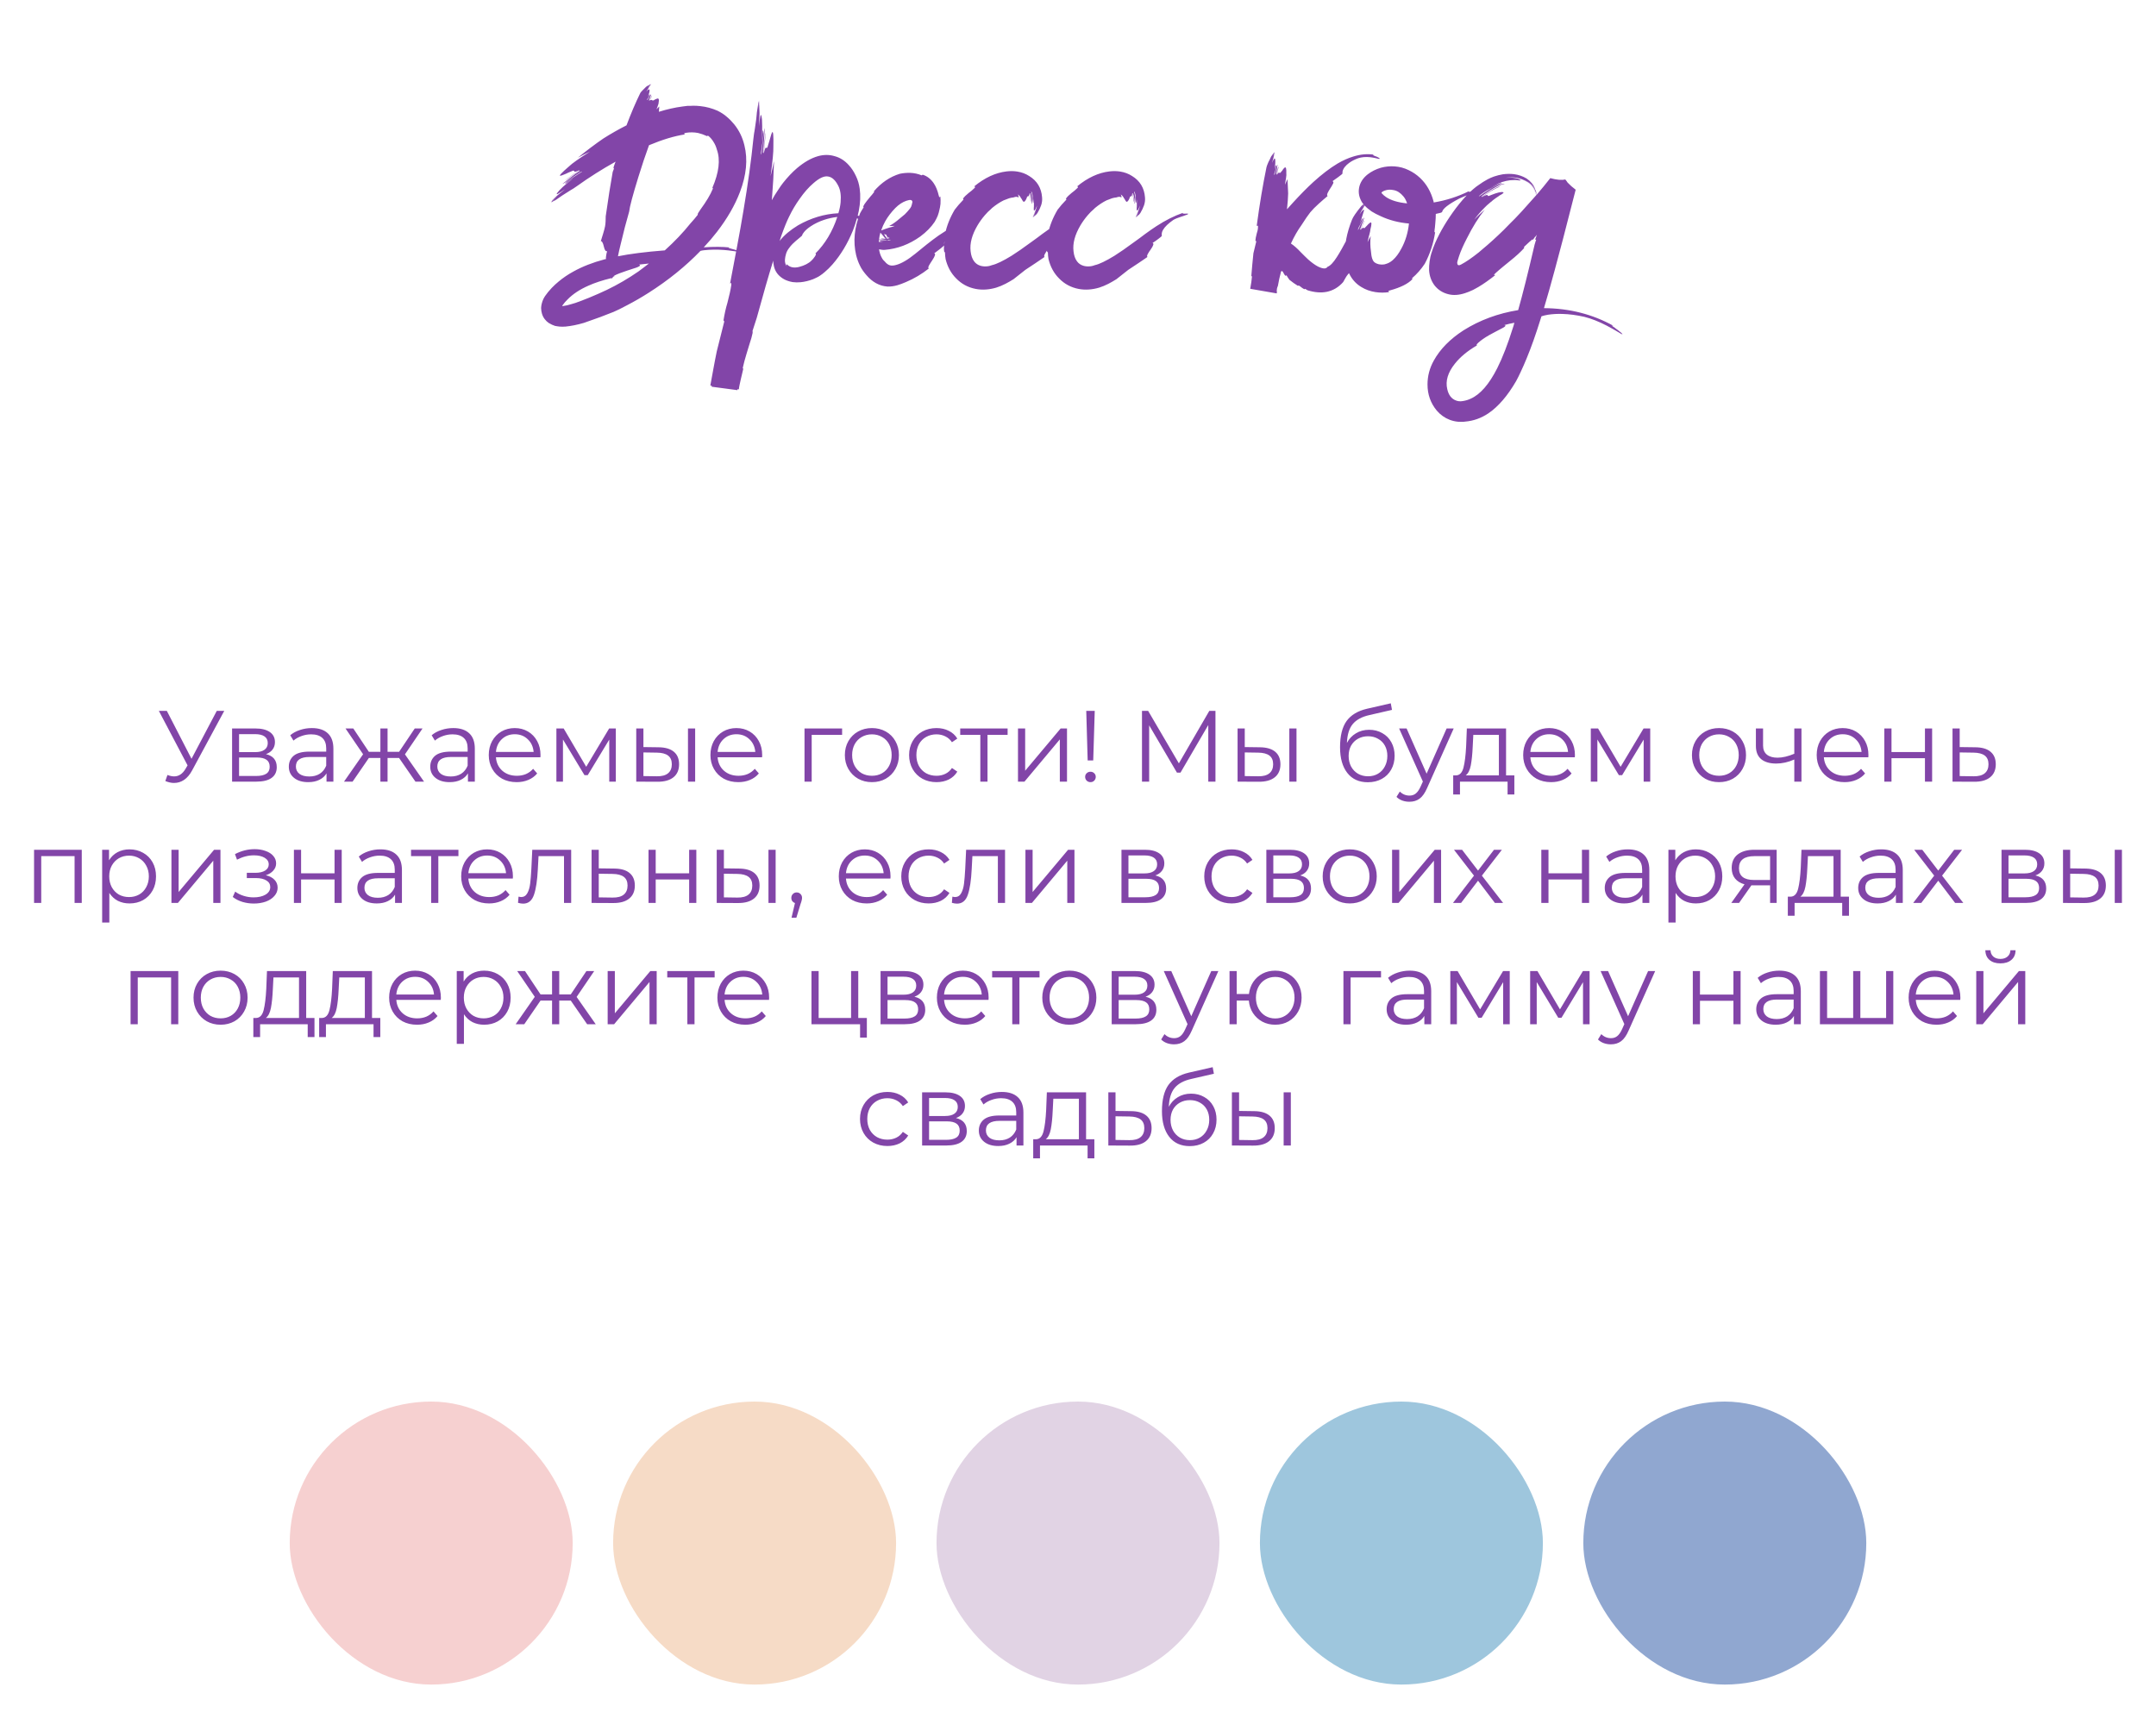
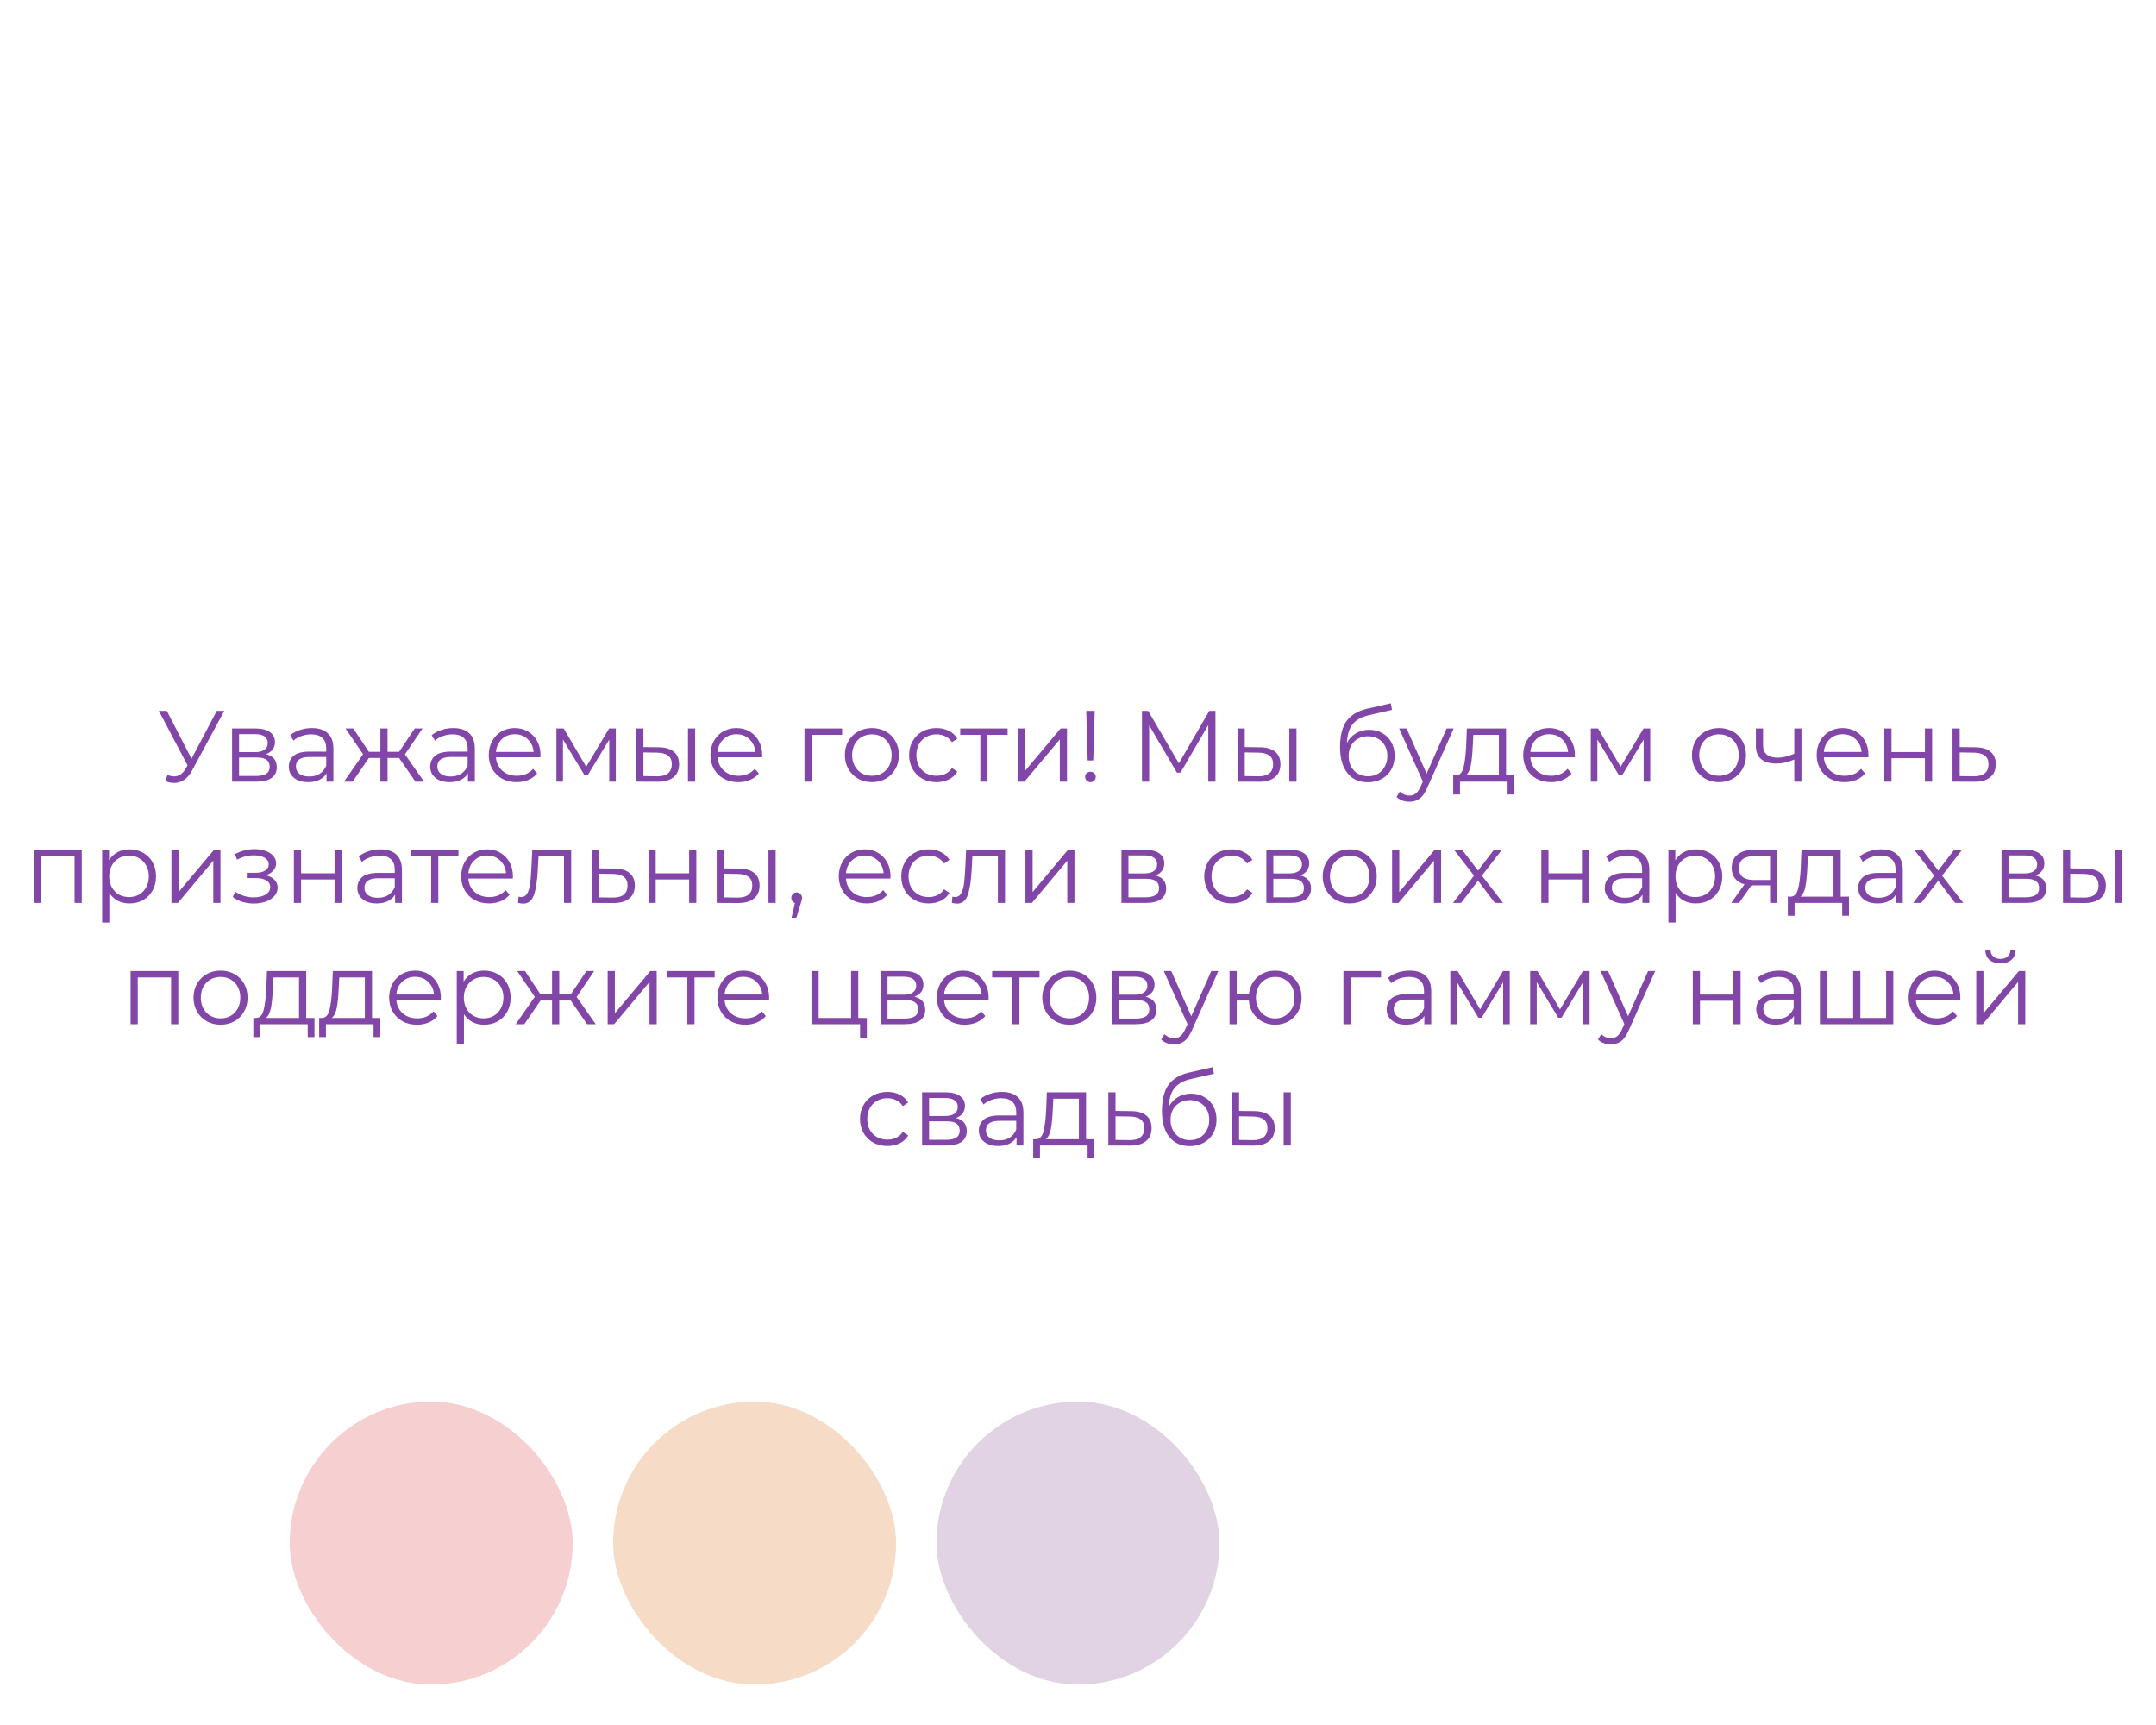
<svg xmlns="http://www.w3.org/2000/svg" width="320" height="256" viewBox="0 0 320 256" fill="none">
  <path d="M33.284 105.5L28.514 114.335C28.174 114.965 27.774 115.435 27.314 115.745C26.864 116.045 26.369 116.195 25.829 116.195C25.429 116.195 24.999 116.1 24.539 115.91L24.854 115.01C25.214 115.15 25.544 115.22 25.844 115.22C26.534 115.22 27.099 114.845 27.539 114.095L27.839 113.585L23.579 105.5H24.764L28.424 112.61L32.174 105.5H33.284ZM39.472 111.92C40.542 112.17 41.077 112.815 41.077 113.855C41.077 114.545 40.822 115.075 40.312 115.445C39.802 115.815 39.042 116 38.032 116H34.447V108.11H37.927C38.827 108.11 39.532 108.285 40.042 108.635C40.552 108.985 40.807 109.485 40.807 110.135C40.807 110.565 40.687 110.935 40.447 111.245C40.217 111.545 39.892 111.77 39.472 111.92ZM35.482 111.62H37.852C38.462 111.62 38.927 111.505 39.247 111.275C39.577 111.045 39.742 110.71 39.742 110.27C39.742 109.83 39.577 109.5 39.247 109.28C38.927 109.06 38.462 108.95 37.852 108.95H35.482V111.62ZM37.987 115.16C38.667 115.16 39.177 115.05 39.517 114.83C39.857 114.61 40.027 114.265 40.027 113.795C40.027 113.325 39.872 112.98 39.562 112.76C39.252 112.53 38.762 112.415 38.092 112.415H35.482V115.16H37.987ZM46.288 108.05C47.318 108.05 48.108 108.31 48.658 108.83C49.208 109.34 49.483 110.1 49.483 111.11V116H48.463V114.77C48.223 115.18 47.868 115.5 47.398 115.73C46.938 115.96 46.388 116.075 45.748 116.075C44.868 116.075 44.168 115.865 43.648 115.445C43.128 115.025 42.868 114.47 42.868 113.78C42.868 113.11 43.108 112.57 43.588 112.16C44.078 111.75 44.853 111.545 45.913 111.545H48.418V111.065C48.418 110.385 48.228 109.87 47.848 109.52C47.468 109.16 46.913 108.98 46.183 108.98C45.683 108.98 45.203 109.065 44.743 109.235C44.283 109.395 43.888 109.62 43.558 109.91L43.078 109.115C43.478 108.775 43.958 108.515 44.518 108.335C45.078 108.145 45.668 108.05 46.288 108.05ZM45.913 115.235C46.513 115.235 47.028 115.1 47.458 114.83C47.888 114.55 48.208 114.15 48.418 113.63V112.34H45.943C44.593 112.34 43.918 112.81 43.918 113.75C43.918 114.21 44.093 114.575 44.443 114.845C44.793 115.105 45.283 115.235 45.913 115.235ZM59.233 112.49H57.523V116H56.458V112.49H54.748L52.333 116H51.058L53.893 111.935L51.283 108.11H52.438L54.748 111.575H56.458V108.11H57.523V111.575H59.233L61.558 108.11H62.713L60.103 111.95L62.938 116H61.663L59.233 112.49ZM67.279 108.05C68.309 108.05 69.099 108.31 69.649 108.83C70.199 109.34 70.474 110.1 70.474 111.11V116H69.454V114.77C69.214 115.18 68.859 115.5 68.389 115.73C67.929 115.96 67.379 116.075 66.739 116.075C65.859 116.075 65.159 115.865 64.639 115.445C64.119 115.025 63.859 114.47 63.859 113.78C63.859 113.11 64.099 112.57 64.579 112.16C65.069 111.75 65.844 111.545 66.904 111.545H69.409V111.065C69.409 110.385 69.219 109.87 68.839 109.52C68.459 109.16 67.904 108.98 67.174 108.98C66.674 108.98 66.194 109.065 65.734 109.235C65.274 109.395 64.879 109.62 64.549 109.91L64.069 109.115C64.469 108.775 64.949 108.515 65.509 108.335C66.069 108.145 66.659 108.05 67.279 108.05ZM66.904 115.235C67.504 115.235 68.019 115.1 68.449 114.83C68.879 114.55 69.199 114.15 69.409 113.63V112.34H66.934C65.584 112.34 64.909 112.81 64.909 113.75C64.909 114.21 65.084 114.575 65.434 114.845C65.784 115.105 66.274 115.235 66.904 115.235ZM80.209 112.385H73.609C73.669 113.205 73.984 113.87 74.554 114.38C75.124 114.88 75.844 115.13 76.714 115.13C77.204 115.13 77.654 115.045 78.064 114.875C78.474 114.695 78.829 114.435 79.129 114.095L79.729 114.785C79.379 115.205 78.939 115.525 78.409 115.745C77.889 115.965 77.314 116.075 76.684 116.075C75.874 116.075 75.154 115.905 74.524 115.565C73.904 115.215 73.419 114.735 73.069 114.125C72.719 113.515 72.544 112.825 72.544 112.055C72.544 111.285 72.709 110.595 73.039 109.985C73.379 109.375 73.839 108.9 74.419 108.56C75.009 108.22 75.669 108.05 76.399 108.05C77.129 108.05 77.784 108.22 78.364 108.56C78.944 108.9 79.399 109.375 79.729 109.985C80.059 110.585 80.224 111.275 80.224 112.055L80.209 112.385ZM76.399 108.965C75.639 108.965 74.999 109.21 74.479 109.7C73.969 110.18 73.679 110.81 73.609 111.59H79.204C79.134 110.81 78.839 110.18 78.319 109.7C77.809 109.21 77.169 108.965 76.399 108.965ZM91.402 108.11V116H90.427V109.76L87.232 115.04H86.752L83.557 109.745V116H82.582V108.11H83.662L87.007 113.795L90.412 108.11H91.402ZM97.748 110.9C98.737 110.91 99.493 111.13 100.012 111.56C100.532 111.99 100.792 112.61 100.792 113.42C100.792 114.26 100.512 114.905 99.953 115.355C99.392 115.805 98.593 116.025 97.552 116.015L94.433 116V108.11H95.498V110.87L97.748 110.9ZM102.112 108.11H103.177V116H102.112V108.11ZM97.493 115.205C98.222 115.215 98.772 115.07 99.142 114.77C99.522 114.46 99.713 114.01 99.713 113.42C99.713 112.84 99.528 112.41 99.157 112.13C98.787 111.85 98.233 111.705 97.493 111.695L95.498 111.665V115.175L97.493 115.205ZM113.11 112.385H106.51C106.57 113.205 106.885 113.87 107.455 114.38C108.025 114.88 108.745 115.13 109.615 115.13C110.105 115.13 110.555 115.045 110.965 114.875C111.375 114.695 111.73 114.435 112.03 114.095L112.63 114.785C112.28 115.205 111.84 115.525 111.31 115.745C110.79 115.965 110.215 116.075 109.585 116.075C108.775 116.075 108.055 115.905 107.425 115.565C106.805 115.215 106.32 114.735 105.97 114.125C105.62 113.515 105.445 112.825 105.445 112.055C105.445 111.285 105.61 110.595 105.94 109.985C106.28 109.375 106.74 108.9 107.32 108.56C107.91 108.22 108.57 108.05 109.3 108.05C110.03 108.05 110.685 108.22 111.265 108.56C111.845 108.9 112.3 109.375 112.63 109.985C112.96 110.585 113.125 111.275 113.125 112.055L113.11 112.385ZM109.3 108.965C108.54 108.965 107.9 109.21 107.38 109.7C106.87 110.18 106.58 110.81 106.51 111.59H112.105C112.035 110.81 111.74 110.18 111.22 109.7C110.71 109.21 110.07 108.965 109.3 108.965ZM124.988 109.055H120.473V116H119.408V108.11H124.988V109.055ZM129.416 116.075C128.656 116.075 127.971 115.905 127.361 115.565C126.751 115.215 126.271 114.735 125.921 114.125C125.571 113.515 125.396 112.825 125.396 112.055C125.396 111.285 125.571 110.595 125.921 109.985C126.271 109.375 126.751 108.9 127.361 108.56C127.971 108.22 128.656 108.05 129.416 108.05C130.176 108.05 130.861 108.22 131.471 108.56C132.081 108.9 132.556 109.375 132.896 109.985C133.246 110.595 133.421 111.285 133.421 112.055C133.421 112.825 133.246 113.515 132.896 114.125C132.556 114.735 132.081 115.215 131.471 115.565C130.861 115.905 130.176 116.075 129.416 116.075ZM129.416 115.13C129.976 115.13 130.476 115.005 130.916 114.755C131.366 114.495 131.716 114.13 131.966 113.66C132.216 113.19 132.341 112.655 132.341 112.055C132.341 111.455 132.216 110.92 131.966 110.45C131.716 109.98 131.366 109.62 130.916 109.37C130.476 109.11 129.976 108.98 129.416 108.98C128.856 108.98 128.351 109.11 127.901 109.37C127.461 109.62 127.111 109.98 126.851 110.45C126.601 110.92 126.476 111.455 126.476 112.055C126.476 112.655 126.601 113.19 126.851 113.66C127.111 114.13 127.461 114.495 127.901 114.755C128.351 115.005 128.856 115.13 129.416 115.13ZM138.997 116.075C138.217 116.075 137.517 115.905 136.897 115.565C136.287 115.225 135.807 114.75 135.457 114.14C135.107 113.52 134.932 112.825 134.932 112.055C134.932 111.285 135.107 110.595 135.457 109.985C135.807 109.375 136.287 108.9 136.897 108.56C137.517 108.22 138.217 108.05 138.997 108.05C139.677 108.05 140.282 108.185 140.812 108.455C141.352 108.715 141.777 109.1 142.087 109.61L141.292 110.15C141.032 109.76 140.702 109.47 140.302 109.28C139.902 109.08 139.467 108.98 138.997 108.98C138.427 108.98 137.912 109.11 137.452 109.37C137.002 109.62 136.647 109.98 136.387 110.45C136.137 110.92 136.012 111.455 136.012 112.055C136.012 112.665 136.137 113.205 136.387 113.675C136.647 114.135 137.002 114.495 137.452 114.755C137.912 115.005 138.427 115.13 138.997 115.13C139.467 115.13 139.902 115.035 140.302 114.845C140.702 114.655 141.032 114.365 141.292 113.975L142.087 114.515C141.777 115.025 141.352 115.415 140.812 115.685C140.272 115.945 139.667 116.075 138.997 116.075ZM149.553 109.055H146.568V116H145.503V109.055H142.518V108.11H149.553V109.055ZM151.093 108.11H152.158V114.38L157.423 108.11H158.368V116H157.303V109.73L152.053 116H151.093V108.11ZM161.225 105.5H162.485L162.26 112.85H161.435L161.225 105.5ZM161.855 116.075C161.635 116.075 161.445 116 161.285 115.85C161.135 115.69 161.06 115.505 161.06 115.295C161.06 115.075 161.135 114.895 161.285 114.755C161.435 114.605 161.625 114.53 161.855 114.53C162.075 114.53 162.26 114.605 162.41 114.755C162.56 114.895 162.635 115.075 162.635 115.295C162.635 115.505 162.56 115.69 162.41 115.85C162.26 116 162.075 116.075 161.855 116.075ZM180.402 105.5V116H179.337V107.6L175.212 114.665H174.687L170.562 107.645V116H169.497V105.5H170.412L174.972 113.285L179.487 105.5H180.402ZM187 110.9C187.99 110.91 188.745 111.13 189.265 111.56C189.785 111.99 190.045 112.61 190.045 113.42C190.045 114.26 189.765 114.905 189.205 115.355C188.645 115.805 187.845 116.025 186.805 116.015L183.685 116V108.11H184.75V110.87L187 110.9ZM191.365 108.11H192.43V116H191.365V108.11ZM186.745 115.205C187.475 115.215 188.025 115.07 188.395 114.77C188.775 114.46 188.965 114.01 188.965 113.42C188.965 112.84 188.78 112.41 188.41 112.13C188.04 111.85 187.485 111.705 186.745 111.695L184.75 111.665V115.175L186.745 115.205ZM203.214 108.305C203.944 108.305 204.594 108.47 205.164 108.8C205.744 109.12 206.194 109.575 206.514 110.165C206.834 110.745 206.994 111.41 206.994 112.16C206.994 112.93 206.824 113.615 206.484 114.215C206.154 114.805 205.689 115.265 205.089 115.595C204.489 115.925 203.799 116.09 203.019 116.09C201.709 116.09 200.694 115.63 199.974 114.71C199.254 113.79 198.894 112.52 198.894 110.9C198.894 109.21 199.214 107.915 199.854 107.015C200.504 106.115 201.514 105.505 202.884 105.185L206.424 104.375L206.604 105.35L203.274 106.115C202.144 106.365 201.314 106.81 200.784 107.45C200.254 108.08 199.964 109.015 199.914 110.255C200.234 109.645 200.679 109.17 201.249 108.83C201.819 108.48 202.474 108.305 203.214 108.305ZM203.049 115.205C203.599 115.205 204.089 115.08 204.519 114.83C204.959 114.57 205.299 114.21 205.539 113.75C205.789 113.29 205.914 112.77 205.914 112.19C205.914 111.61 205.794 111.1 205.554 110.66C205.314 110.22 204.974 109.88 204.534 109.64C204.104 109.39 203.609 109.265 203.049 109.265C202.489 109.265 201.989 109.39 201.549 109.64C201.119 109.88 200.779 110.22 200.529 110.66C200.289 111.1 200.169 111.61 200.169 112.19C200.169 112.77 200.289 113.29 200.529 113.75C200.779 114.21 201.124 114.57 201.564 114.83C202.004 115.08 202.499 115.205 203.049 115.205ZM215.762 108.11L211.817 116.945C211.497 117.685 211.127 118.21 210.707 118.52C210.287 118.83 209.782 118.985 209.192 118.985C208.812 118.985 208.457 118.925 208.127 118.805C207.797 118.685 207.512 118.505 207.272 118.265L207.767 117.47C208.167 117.87 208.647 118.07 209.207 118.07C209.567 118.07 209.872 117.97 210.122 117.77C210.382 117.57 210.622 117.23 210.842 116.75L211.187 115.985L207.662 108.11H208.772L211.742 114.815L214.712 108.11H215.762ZM224.764 115.07V117.905H223.759V116H216.694V117.905H215.689V115.07H216.139C216.669 115.04 217.029 114.65 217.219 113.9C217.409 113.15 217.539 112.1 217.609 110.75L217.714 108.11H223.534V115.07H224.764ZM218.584 110.81C218.534 111.93 218.439 112.855 218.299 113.585C218.159 114.305 217.909 114.8 217.549 115.07H222.469V109.055H218.674L218.584 110.81ZM233.74 112.385H227.14C227.2 113.205 227.515 113.87 228.085 114.38C228.655 114.88 229.375 115.13 230.245 115.13C230.735 115.13 231.185 115.045 231.595 114.875C232.005 114.695 232.36 114.435 232.66 114.095L233.26 114.785C232.91 115.205 232.47 115.525 231.94 115.745C231.42 115.965 230.845 116.075 230.215 116.075C229.405 116.075 228.685 115.905 228.055 115.565C227.435 115.215 226.95 114.735 226.6 114.125C226.25 113.515 226.075 112.825 226.075 112.055C226.075 111.285 226.24 110.595 226.57 109.985C226.91 109.375 227.37 108.9 227.95 108.56C228.54 108.22 229.2 108.05 229.93 108.05C230.66 108.05 231.315 108.22 231.895 108.56C232.475 108.9 232.93 109.375 233.26 109.985C233.59 110.585 233.755 111.275 233.755 112.055L233.74 112.385ZM229.93 108.965C229.17 108.965 228.53 109.21 228.01 109.7C227.5 110.18 227.21 110.81 227.14 111.59H232.735C232.665 110.81 232.37 110.18 231.85 109.7C231.34 109.21 230.7 108.965 229.93 108.965ZM244.932 108.11V116H243.957V109.76L240.762 115.04H240.282L237.087 109.745V116H236.112V108.11H237.192L240.537 113.795L243.942 108.11H244.932ZM255.144 116.075C254.384 116.075 253.699 115.905 253.089 115.565C252.479 115.215 251.999 114.735 251.649 114.125C251.299 113.515 251.124 112.825 251.124 112.055C251.124 111.285 251.299 110.595 251.649 109.985C251.999 109.375 252.479 108.9 253.089 108.56C253.699 108.22 254.384 108.05 255.144 108.05C255.904 108.05 256.589 108.22 257.199 108.56C257.809 108.9 258.284 109.375 258.624 109.985C258.974 110.595 259.149 111.285 259.149 112.055C259.149 112.825 258.974 113.515 258.624 114.125C258.284 114.735 257.809 115.215 257.199 115.565C256.589 115.905 255.904 116.075 255.144 116.075ZM255.144 115.13C255.704 115.13 256.204 115.005 256.644 114.755C257.094 114.495 257.444 114.13 257.694 113.66C257.944 113.19 258.069 112.655 258.069 112.055C258.069 111.455 257.944 110.92 257.694 110.45C257.444 109.98 257.094 109.62 256.644 109.37C256.204 109.11 255.704 108.98 255.144 108.98C254.584 108.98 254.079 109.11 253.629 109.37C253.189 109.62 252.839 109.98 252.579 110.45C252.329 110.92 252.204 111.455 252.204 112.055C252.204 112.655 252.329 113.19 252.579 113.66C252.839 114.13 253.189 114.495 253.629 114.755C254.079 115.005 254.584 115.13 255.144 115.13ZM267.38 108.11V116H266.315V112.715C265.405 113.115 264.51 113.315 263.63 113.315C262.68 113.315 261.94 113.1 261.41 112.67C260.88 112.23 260.615 111.575 260.615 110.705V108.11H261.68V110.645C261.68 111.235 261.87 111.685 262.25 111.995C262.63 112.295 263.155 112.445 263.825 112.445C264.565 112.445 265.395 112.25 266.315 111.86V108.11H267.38ZM277.304 112.385H270.704C270.764 113.205 271.079 113.87 271.649 114.38C272.219 114.88 272.939 115.13 273.809 115.13C274.299 115.13 274.749 115.045 275.159 114.875C275.569 114.695 275.924 114.435 276.224 114.095L276.824 114.785C276.474 115.205 276.034 115.525 275.504 115.745C274.984 115.965 274.409 116.075 273.779 116.075C272.969 116.075 272.249 115.905 271.619 115.565C270.999 115.215 270.514 114.735 270.164 114.125C269.814 113.515 269.639 112.825 269.639 112.055C269.639 111.285 269.804 110.595 270.134 109.985C270.474 109.375 270.934 108.9 271.514 108.56C272.104 108.22 272.764 108.05 273.494 108.05C274.224 108.05 274.879 108.22 275.459 108.56C276.039 108.9 276.494 109.375 276.824 109.985C277.154 110.585 277.319 111.275 277.319 112.055L277.304 112.385ZM273.494 108.965C272.734 108.965 272.094 109.21 271.574 109.7C271.064 110.18 270.774 110.81 270.704 111.59H276.299C276.229 110.81 275.934 110.18 275.414 109.7C274.904 109.21 274.264 108.965 273.494 108.965ZM279.677 108.11H280.742V111.605H285.707V108.11H286.772V116H285.707V112.52H280.742V116H279.677V108.11ZM293.189 110.9C294.179 110.91 294.929 111.13 295.439 111.56C295.959 111.99 296.219 112.61 296.219 113.42C296.219 114.26 295.939 114.905 295.379 115.355C294.829 115.805 294.029 116.025 292.979 116.015L289.799 116V108.11H290.864V110.87L293.189 110.9ZM292.919 115.205C293.649 115.215 294.199 115.07 294.569 114.77C294.949 114.46 295.139 114.01 295.139 113.42C295.139 112.84 294.954 112.41 294.584 112.13C294.214 111.85 293.659 111.705 292.919 111.695L290.864 111.665V115.175L292.919 115.205ZM12.135 126.11V134H11.07V127.055H6.12V134H5.055V126.11H12.135ZM19.227 126.05C19.968 126.05 20.637 126.22 21.238 126.56C21.837 126.89 22.308 127.36 22.648 127.97C22.988 128.58 23.157 129.275 23.157 130.055C23.157 130.845 22.988 131.545 22.648 132.155C22.308 132.765 21.837 133.24 21.238 133.58C20.648 133.91 19.977 134.075 19.227 134.075C18.587 134.075 18.008 133.945 17.488 133.685C16.977 133.415 16.558 133.025 16.227 132.515V136.91H15.162V126.11H16.183V127.67C16.503 127.15 16.922 126.75 17.442 126.47C17.973 126.19 18.567 126.05 19.227 126.05ZM19.152 133.13C19.703 133.13 20.203 133.005 20.652 132.755C21.102 132.495 21.453 132.13 21.703 131.66C21.962 131.19 22.093 130.655 22.093 130.055C22.093 129.455 21.962 128.925 21.703 128.465C21.453 127.995 21.102 127.63 20.652 127.37C20.203 127.11 19.703 126.98 19.152 126.98C18.593 126.98 18.087 127.11 17.637 127.37C17.198 127.63 16.848 127.995 16.587 128.465C16.337 128.925 16.212 129.455 16.212 130.055C16.212 130.655 16.337 131.19 16.587 131.66C16.848 132.13 17.198 132.495 17.637 132.755C18.087 133.005 18.593 133.13 19.152 133.13ZM25.446 126.11H26.511V132.38L31.776 126.11H32.721V134H31.656V127.73L26.406 134H25.446V126.11ZM39.452 129.89C40.012 130.02 40.442 130.245 40.742 130.565C41.052 130.885 41.207 131.275 41.207 131.735C41.207 132.195 41.047 132.605 40.727 132.965C40.417 133.325 39.992 133.605 39.452 133.805C38.912 133.995 38.317 134.09 37.667 134.09C37.097 134.09 36.537 134.01 35.987 133.85C35.437 133.68 34.957 133.435 34.547 133.115L34.907 132.32C35.267 132.59 35.687 132.8 36.167 132.95C36.647 133.1 37.132 133.175 37.622 133.175C38.352 133.175 38.947 133.04 39.407 132.77C39.877 132.49 40.112 132.115 40.112 131.645C40.112 131.225 39.922 130.9 39.542 130.67C39.162 130.43 38.642 130.31 37.982 130.31H36.632V129.53H37.922C38.512 129.53 38.987 129.42 39.347 129.2C39.707 128.97 39.887 128.665 39.887 128.285C39.887 127.865 39.682 127.535 39.272 127.295C38.872 127.055 38.347 126.935 37.697 126.935C36.847 126.935 36.007 127.15 35.177 127.58L34.877 126.755C35.817 126.265 36.792 126.02 37.802 126.02C38.402 126.02 38.942 126.11 39.422 126.29C39.912 126.46 40.292 126.705 40.562 127.025C40.842 127.345 40.982 127.715 40.982 128.135C40.982 128.535 40.842 128.89 40.562 129.2C40.292 129.51 39.922 129.74 39.452 129.89ZM43.624 126.11H44.689V129.605H49.654V126.11H50.719V134H49.654V130.52H44.689V134H43.624V126.11ZM56.461 126.05C57.491 126.05 58.281 126.31 58.831 126.83C59.381 127.34 59.656 128.1 59.656 129.11V134H58.636V132.77C58.396 133.18 58.041 133.5 57.571 133.73C57.111 133.96 56.561 134.075 55.921 134.075C55.041 134.075 54.341 133.865 53.821 133.445C53.301 133.025 53.041 132.47 53.041 131.78C53.041 131.11 53.281 130.57 53.761 130.16C54.251 129.75 55.026 129.545 56.086 129.545H58.591V129.065C58.591 128.385 58.401 127.87 58.021 127.52C57.641 127.16 57.086 126.98 56.356 126.98C55.856 126.98 55.376 127.065 54.916 127.235C54.456 127.395 54.061 127.62 53.731 127.91L53.251 127.115C53.651 126.775 54.131 126.515 54.691 126.335C55.251 126.145 55.841 126.05 56.461 126.05ZM56.086 133.235C56.686 133.235 57.201 133.1 57.631 132.83C58.061 132.55 58.381 132.15 58.591 131.63V130.34H56.116C54.766 130.34 54.091 130.81 54.091 131.75C54.091 132.21 54.266 132.575 54.616 132.845C54.966 133.105 55.456 133.235 56.086 133.235ZM68.042 127.055H65.057V134H63.992V127.055H61.007V126.11H68.042V127.055ZM76.115 130.385H69.515C69.575 131.205 69.89 131.87 70.46 132.38C71.03 132.88 71.75 133.13 72.62 133.13C73.11 133.13 73.56 133.045 73.97 132.875C74.38 132.695 74.735 132.435 75.035 132.095L75.635 132.785C75.285 133.205 74.845 133.525 74.315 133.745C73.795 133.965 73.22 134.075 72.59 134.075C71.78 134.075 71.06 133.905 70.43 133.565C69.81 133.215 69.325 132.735 68.975 132.125C68.625 131.515 68.45 130.825 68.45 130.055C68.45 129.285 68.615 128.595 68.945 127.985C69.285 127.375 69.745 126.9 70.325 126.56C70.915 126.22 71.575 126.05 72.305 126.05C73.035 126.05 73.69 126.22 74.27 126.56C74.85 126.9 75.305 127.375 75.635 127.985C75.965 128.585 76.13 129.275 76.13 130.055L76.115 130.385ZM72.305 126.965C71.545 126.965 70.905 127.21 70.385 127.7C69.875 128.18 69.585 128.81 69.515 129.59H75.11C75.04 128.81 74.745 128.18 74.225 127.7C73.715 127.21 73.075 126.965 72.305 126.965ZM84.776 126.11V134H83.712V127.055H79.931L79.826 129.005C79.746 130.645 79.556 131.905 79.257 132.785C78.957 133.665 78.421 134.105 77.651 134.105C77.442 134.105 77.186 134.065 76.886 133.985L76.962 133.07C77.141 133.11 77.266 133.13 77.337 133.13C77.746 133.13 78.056 132.94 78.266 132.56C78.477 132.18 78.617 131.71 78.686 131.15C78.757 130.59 78.817 129.85 78.867 128.93L79.001 126.11H84.776ZM91.194 128.9C92.184 128.91 92.934 129.13 93.444 129.56C93.964 129.99 94.224 130.61 94.224 131.42C94.224 132.26 93.944 132.905 93.384 133.355C92.834 133.805 92.034 134.025 90.984 134.015L87.804 134V126.11H88.869V128.87L91.194 128.9ZM90.924 133.205C91.654 133.215 92.204 133.07 92.574 132.77C92.954 132.46 93.144 132.01 93.144 131.42C93.144 130.84 92.959 130.41 92.589 130.13C92.219 129.85 91.664 129.705 90.924 129.695L88.869 129.665V133.175L90.924 133.205ZM96.256 126.11H97.321V129.605H102.286V126.11H103.351V134H102.286V130.52H97.321V134H96.256V126.11ZM109.693 128.9C110.683 128.91 111.438 129.13 111.958 129.56C112.478 129.99 112.738 130.61 112.738 131.42C112.738 132.26 112.458 132.905 111.898 133.355C111.338 133.805 110.538 134.025 109.498 134.015L106.378 134V126.11H107.443V128.87L109.693 128.9ZM114.058 126.11H115.123V134H114.058V126.11ZM109.438 133.205C110.168 133.215 110.718 133.07 111.088 132.77C111.468 132.46 111.658 132.01 111.658 131.42C111.658 130.84 111.473 130.41 111.103 130.13C110.733 129.85 110.178 129.705 109.438 129.695L107.443 129.665V133.175L109.438 133.205ZM118.246 132.44C118.476 132.44 118.666 132.52 118.816 132.68C118.966 132.83 119.041 133.02 119.041 133.25C119.041 133.37 119.021 133.5 118.981 133.64C118.951 133.78 118.901 133.94 118.831 134.12L118.201 136.19H117.481L117.991 134.015C117.831 133.965 117.701 133.875 117.601 133.745C117.501 133.605 117.451 133.44 117.451 133.25C117.451 133.02 117.526 132.83 117.676 132.68C117.826 132.52 118.016 132.44 118.246 132.44ZM132.16 130.385H125.56C125.62 131.205 125.935 131.87 126.505 132.38C127.075 132.88 127.795 133.13 128.665 133.13C129.155 133.13 129.605 133.045 130.015 132.875C130.425 132.695 130.78 132.435 131.08 132.095L131.68 132.785C131.33 133.205 130.89 133.525 130.36 133.745C129.84 133.965 129.265 134.075 128.635 134.075C127.825 134.075 127.105 133.905 126.475 133.565C125.855 133.215 125.37 132.735 125.02 132.125C124.67 131.515 124.495 130.825 124.495 130.055C124.495 129.285 124.66 128.595 124.99 127.985C125.33 127.375 125.79 126.9 126.37 126.56C126.96 126.22 127.62 126.05 128.35 126.05C129.08 126.05 129.735 126.22 130.315 126.56C130.895 126.9 131.35 127.375 131.68 127.985C132.01 128.585 132.175 129.275 132.175 130.055L132.16 130.385ZM128.35 126.965C127.59 126.965 126.95 127.21 126.43 127.7C125.92 128.18 125.63 128.81 125.56 129.59H131.155C131.085 128.81 130.79 128.18 130.27 127.7C129.76 127.21 129.12 126.965 128.35 126.965ZM137.833 134.075C137.053 134.075 136.353 133.905 135.733 133.565C135.123 133.225 134.643 132.75 134.293 132.14C133.943 131.52 133.768 130.825 133.768 130.055C133.768 129.285 133.943 128.595 134.293 127.985C134.643 127.375 135.123 126.9 135.733 126.56C136.353 126.22 137.053 126.05 137.833 126.05C138.513 126.05 139.118 126.185 139.648 126.455C140.188 126.715 140.613 127.1 140.923 127.61L140.128 128.15C139.868 127.76 139.538 127.47 139.138 127.28C138.738 127.08 138.303 126.98 137.833 126.98C137.263 126.98 136.748 127.11 136.288 127.37C135.838 127.62 135.483 127.98 135.223 128.45C134.973 128.92 134.848 129.455 134.848 130.055C134.848 130.665 134.973 131.205 135.223 131.675C135.483 132.135 135.838 132.495 136.288 132.755C136.748 133.005 137.263 133.13 137.833 133.13C138.303 133.13 138.738 133.035 139.138 132.845C139.538 132.655 139.868 132.365 140.128 131.975L140.923 132.515C140.613 133.025 140.188 133.415 139.648 133.685C139.108 133.945 138.503 134.075 137.833 134.075ZM149.171 126.11V134H148.106V127.055H144.326L144.221 129.005C144.141 130.645 143.951 131.905 143.651 132.785C143.351 133.665 142.816 134.105 142.046 134.105C141.836 134.105 141.581 134.065 141.281 133.985L141.356 133.07C141.536 133.11 141.661 133.13 141.731 133.13C142.141 133.13 142.451 132.94 142.661 132.56C142.871 132.18 143.011 131.71 143.081 131.15C143.151 130.59 143.211 129.85 143.261 128.93L143.396 126.11H149.171ZM152.199 126.11H153.264V132.38L158.529 126.11H159.474V134H158.409V127.73L153.159 134H152.199V126.11ZM171.477 129.92C172.547 130.17 173.082 130.815 173.082 131.855C173.082 132.545 172.827 133.075 172.317 133.445C171.807 133.815 171.047 134 170.037 134H166.452V126.11H169.932C170.832 126.11 171.537 126.285 172.047 126.635C172.557 126.985 172.812 127.485 172.812 128.135C172.812 128.565 172.692 128.935 172.452 129.245C172.222 129.545 171.897 129.77 171.477 129.92ZM167.487 129.62H169.857C170.467 129.62 170.932 129.505 171.252 129.275C171.582 129.045 171.747 128.71 171.747 128.27C171.747 127.83 171.582 127.5 171.252 127.28C170.932 127.06 170.467 126.95 169.857 126.95H167.487V129.62ZM169.992 133.16C170.672 133.16 171.182 133.05 171.522 132.83C171.862 132.61 172.032 132.265 172.032 131.795C172.032 131.325 171.877 130.98 171.567 130.76C171.257 130.53 170.767 130.415 170.097 130.415H167.487V133.16H169.992ZM182.803 134.075C182.023 134.075 181.323 133.905 180.703 133.565C180.093 133.225 179.613 132.75 179.263 132.14C178.913 131.52 178.738 130.825 178.738 130.055C178.738 129.285 178.913 128.595 179.263 127.985C179.613 127.375 180.093 126.9 180.703 126.56C181.323 126.22 182.023 126.05 182.803 126.05C183.483 126.05 184.088 126.185 184.618 126.455C185.158 126.715 185.583 127.1 185.893 127.61L185.098 128.15C184.838 127.76 184.508 127.47 184.108 127.28C183.708 127.08 183.273 126.98 182.803 126.98C182.233 126.98 181.718 127.11 181.258 127.37C180.808 127.62 180.453 127.98 180.193 128.45C179.943 128.92 179.818 129.455 179.818 130.055C179.818 130.665 179.943 131.205 180.193 131.675C180.453 132.135 180.808 132.495 181.258 132.755C181.718 133.005 182.233 133.13 182.803 133.13C183.273 133.13 183.708 133.035 184.108 132.845C184.508 132.655 184.838 132.365 185.098 131.975L185.893 132.515C185.583 133.025 185.158 133.415 184.618 133.685C184.078 133.945 183.473 134.075 182.803 134.075ZM192.98 129.92C194.05 130.17 194.585 130.815 194.585 131.855C194.585 132.545 194.33 133.075 193.82 133.445C193.31 133.815 192.55 134 191.54 134H187.955V126.11H191.435C192.335 126.11 193.04 126.285 193.55 126.635C194.06 126.985 194.315 127.485 194.315 128.135C194.315 128.565 194.195 128.935 193.955 129.245C193.725 129.545 193.4 129.77 192.98 129.92ZM188.99 129.62H191.36C191.97 129.62 192.435 129.505 192.755 129.275C193.085 129.045 193.25 128.71 193.25 128.27C193.25 127.83 193.085 127.5 192.755 127.28C192.435 127.06 191.97 126.95 191.36 126.95H188.99V129.62ZM191.495 133.16C192.175 133.16 192.685 133.05 193.025 132.83C193.365 132.61 193.535 132.265 193.535 131.795C193.535 131.325 193.38 130.98 193.07 130.76C192.76 130.53 192.27 130.415 191.6 130.415H188.99V133.16H191.495ZM200.336 134.075C199.576 134.075 198.891 133.905 198.281 133.565C197.671 133.215 197.191 132.735 196.841 132.125C196.491 131.515 196.316 130.825 196.316 130.055C196.316 129.285 196.491 128.595 196.841 127.985C197.191 127.375 197.671 126.9 198.281 126.56C198.891 126.22 199.576 126.05 200.336 126.05C201.096 126.05 201.781 126.22 202.391 126.56C203.001 126.9 203.476 127.375 203.816 127.985C204.166 128.595 204.341 129.285 204.341 130.055C204.341 130.825 204.166 131.515 203.816 132.125C203.476 132.735 203.001 133.215 202.391 133.565C201.781 133.905 201.096 134.075 200.336 134.075ZM200.336 133.13C200.896 133.13 201.396 133.005 201.836 132.755C202.286 132.495 202.636 132.13 202.886 131.66C203.136 131.19 203.261 130.655 203.261 130.055C203.261 129.455 203.136 128.92 202.886 128.45C202.636 127.98 202.286 127.62 201.836 127.37C201.396 127.11 200.896 126.98 200.336 126.98C199.776 126.98 199.271 127.11 198.821 127.37C198.381 127.62 198.031 127.98 197.771 128.45C197.521 128.92 197.396 129.455 197.396 130.055C197.396 130.655 197.521 131.19 197.771 131.66C198.031 132.13 198.381 132.495 198.821 132.755C199.271 133.005 199.776 133.13 200.336 133.13ZM206.618 126.11H207.683V132.38L212.948 126.11H213.893V134H212.828V127.73L207.578 134H206.618V126.11ZM221.88 134L219.375 130.7L216.855 134H215.655L218.775 129.95L215.805 126.11H217.005L219.375 129.2L221.745 126.11H222.915L219.945 129.95L223.095 134H221.88ZM228.766 126.11H229.831V129.605H234.796V126.11H235.861V134H234.796V130.52H229.831V134H228.766V126.11ZM241.603 126.05C242.633 126.05 243.423 126.31 243.973 126.83C244.523 127.34 244.798 128.1 244.798 129.11V134H243.778V132.77C243.538 133.18 243.183 133.5 242.713 133.73C242.253 133.96 241.703 134.075 241.063 134.075C240.183 134.075 239.483 133.865 238.963 133.445C238.443 133.025 238.183 132.47 238.183 131.78C238.183 131.11 238.423 130.57 238.903 130.16C239.393 129.75 240.168 129.545 241.228 129.545H243.733V129.065C243.733 128.385 243.543 127.87 243.163 127.52C242.783 127.16 242.228 126.98 241.498 126.98C240.998 126.98 240.518 127.065 240.058 127.235C239.598 127.395 239.203 127.62 238.873 127.91L238.393 127.115C238.793 126.775 239.273 126.515 239.833 126.335C240.393 126.145 240.983 126.05 241.603 126.05ZM241.228 133.235C241.828 133.235 242.343 133.1 242.773 132.83C243.203 132.55 243.523 132.15 243.733 131.63V130.34H241.258C239.908 130.34 239.233 130.81 239.233 131.75C239.233 132.21 239.408 132.575 239.758 132.845C240.108 133.105 240.598 133.235 241.228 133.235ZM251.698 126.05C252.438 126.05 253.108 126.22 253.708 126.56C254.308 126.89 254.778 127.36 255.118 127.97C255.458 128.58 255.628 129.275 255.628 130.055C255.628 130.845 255.458 131.545 255.118 132.155C254.778 132.765 254.308 133.24 253.708 133.58C253.118 133.91 252.448 134.075 251.698 134.075C251.058 134.075 250.478 133.945 249.958 133.685C249.448 133.415 249.028 133.025 248.698 132.515V136.91H247.633V126.11H248.653V127.67C248.973 127.15 249.393 126.75 249.913 126.47C250.443 126.19 251.038 126.05 251.698 126.05ZM251.623 133.13C252.173 133.13 252.673 133.005 253.123 132.755C253.573 132.495 253.923 132.13 254.173 131.66C254.433 131.19 254.563 130.655 254.563 130.055C254.563 129.455 254.433 128.925 254.173 128.465C253.923 127.995 253.573 127.63 253.123 127.37C252.673 127.11 252.173 126.98 251.623 126.98C251.063 126.98 250.558 127.11 250.108 127.37C249.668 127.63 249.318 127.995 249.058 128.465C248.808 128.925 248.683 129.455 248.683 130.055C248.683 130.655 248.808 131.19 249.058 131.66C249.318 132.13 249.668 132.495 250.108 132.755C250.558 133.005 251.063 133.13 251.623 133.13ZM263.698 126.11V134H262.723V131.39H260.248H259.948L258.118 134H256.963L258.928 131.24C258.318 131.07 257.848 130.78 257.518 130.37C257.188 129.96 257.023 129.44 257.023 128.81C257.023 127.93 257.323 127.26 257.923 126.8C258.523 126.34 259.343 126.11 260.383 126.11H263.698ZM258.103 128.84C258.103 130.01 258.848 130.595 260.338 130.595H262.723V127.055H260.413C258.873 127.055 258.103 127.65 258.103 128.84ZM274.43 133.07V135.905H273.425V134H266.36V135.905H265.355V133.07H265.805C266.335 133.04 266.695 132.65 266.885 131.9C267.075 131.15 267.205 130.1 267.275 128.75L267.38 126.11H273.2V133.07H274.43ZM268.25 128.81C268.2 129.93 268.105 130.855 267.965 131.585C267.825 132.305 267.575 132.8 267.215 133.07H272.135V127.055H268.34L268.25 128.81ZM279.22 126.05C280.25 126.05 281.04 126.31 281.59 126.83C282.14 127.34 282.415 128.1 282.415 129.11V134H281.395V132.77C281.155 133.18 280.8 133.5 280.33 133.73C279.87 133.96 279.32 134.075 278.68 134.075C277.8 134.075 277.1 133.865 276.58 133.445C276.06 133.025 275.8 132.47 275.8 131.78C275.8 131.11 276.04 130.57 276.52 130.16C277.01 129.75 277.785 129.545 278.845 129.545H281.35V129.065C281.35 128.385 281.16 127.87 280.78 127.52C280.4 127.16 279.845 126.98 279.115 126.98C278.615 126.98 278.135 127.065 277.675 127.235C277.215 127.395 276.82 127.62 276.49 127.91L276.01 127.115C276.41 126.775 276.89 126.515 277.45 126.335C278.01 126.145 278.6 126.05 279.22 126.05ZM278.845 133.235C279.445 133.235 279.96 133.1 280.39 132.83C280.82 132.55 281.14 132.15 281.35 131.63V130.34H278.875C277.525 130.34 276.85 130.81 276.85 131.75C276.85 132.21 277.025 132.575 277.375 132.845C277.725 133.105 278.215 133.235 278.845 133.235ZM290.185 134L287.68 130.7L285.16 134H283.96L287.08 129.95L284.11 126.11H285.31L287.68 129.2L290.05 126.11H291.22L288.25 129.95L291.4 134H290.185ZM302.097 129.92C303.167 130.17 303.702 130.815 303.702 131.855C303.702 132.545 303.447 133.075 302.937 133.445C302.427 133.815 301.667 134 300.657 134H297.072V126.11H300.552C301.452 126.11 302.157 126.285 302.667 126.635C303.177 126.985 303.432 127.485 303.432 128.135C303.432 128.565 303.312 128.935 303.072 129.245C302.842 129.545 302.517 129.77 302.097 129.92ZM298.107 129.62H300.477C301.087 129.62 301.552 129.505 301.872 129.275C302.202 129.045 302.367 128.71 302.367 128.27C302.367 127.83 302.202 127.5 301.872 127.28C301.552 127.06 301.087 126.95 300.477 126.95H298.107V129.62ZM300.612 133.16C301.292 133.16 301.802 133.05 302.142 132.83C302.482 132.61 302.652 132.265 302.652 131.795C302.652 131.325 302.497 130.98 302.187 130.76C301.877 130.53 301.387 130.415 300.717 130.415H298.107V133.16H300.612ZM309.513 128.9C310.503 128.91 311.258 129.13 311.778 129.56C312.298 129.99 312.558 130.61 312.558 131.42C312.558 132.26 312.278 132.905 311.718 133.355C311.158 133.805 310.358 134.025 309.318 134.015L306.198 134V126.11H307.263V128.87L309.513 128.9ZM313.878 126.11H314.943V134H313.878V126.11ZM309.258 133.205C309.988 133.215 310.538 133.07 310.908 132.77C311.288 132.46 311.478 132.01 311.478 131.42C311.478 130.84 311.293 130.41 310.923 130.13C310.553 129.85 309.998 129.705 309.258 129.695L307.263 129.665V133.175L309.258 133.205ZM26.461 144.11V152H25.396V145.055H20.446V152H19.381V144.11H26.461ZM32.744 152.075C31.984 152.075 31.299 151.905 30.689 151.565C30.079 151.215 29.599 150.735 29.249 150.125C28.899 149.515 28.724 148.825 28.724 148.055C28.724 147.285 28.899 146.595 29.249 145.985C29.599 145.375 30.079 144.9 30.689 144.56C31.299 144.22 31.984 144.05 32.744 144.05C33.504 144.05 34.189 144.22 34.799 144.56C35.409 144.9 35.884 145.375 36.224 145.985C36.574 146.595 36.749 147.285 36.749 148.055C36.749 148.825 36.574 149.515 36.224 150.125C35.884 150.735 35.409 151.215 34.799 151.565C34.189 151.905 33.504 152.075 32.744 152.075ZM32.744 151.13C33.304 151.13 33.804 151.005 34.244 150.755C34.694 150.495 35.044 150.13 35.294 149.66C35.544 149.19 35.669 148.655 35.669 148.055C35.669 147.455 35.544 146.92 35.294 146.45C35.044 145.98 34.694 145.62 34.244 145.37C33.804 145.11 33.304 144.98 32.744 144.98C32.184 144.98 31.679 145.11 31.229 145.37C30.789 145.62 30.439 145.98 30.179 146.45C29.929 146.92 29.804 147.455 29.804 148.055C29.804 148.655 29.929 149.19 30.179 149.66C30.439 150.13 30.789 150.495 31.229 150.755C31.679 151.005 32.184 151.13 32.744 151.13ZM46.676 151.07V153.905H45.671V152H38.606V153.905H37.601V151.07H38.051C38.581 151.04 38.941 150.65 39.131 149.9C39.321 149.15 39.451 148.1 39.521 146.75L39.626 144.11H45.446V151.07H46.676ZM40.496 146.81C40.446 147.93 40.351 148.855 40.211 149.585C40.071 150.305 39.821 150.8 39.461 151.07H44.381V145.055H40.586L40.496 146.81ZM56.446 151.07V153.905H55.441V152H48.376V153.905H47.371V151.07H47.821C48.351 151.04 48.711 150.65 48.901 149.9C49.091 149.15 49.221 148.1 49.291 146.75L49.396 144.11H55.216V151.07H56.446ZM50.266 146.81C50.216 147.93 50.121 148.855 49.981 149.585C49.841 150.305 49.591 150.8 49.231 151.07H54.151V145.055H50.356L50.266 146.81ZM65.422 148.385H58.822C58.882 149.205 59.197 149.87 59.767 150.38C60.337 150.88 61.057 151.13 61.927 151.13C62.417 151.13 62.867 151.045 63.277 150.875C63.687 150.695 64.042 150.435 64.342 150.095L64.942 150.785C64.592 151.205 64.152 151.525 63.622 151.745C63.102 151.965 62.527 152.075 61.897 152.075C61.087 152.075 60.367 151.905 59.737 151.565C59.117 151.215 58.632 150.735 58.282 150.125C57.932 149.515 57.757 148.825 57.757 148.055C57.757 147.285 57.922 146.595 58.252 145.985C58.592 145.375 59.052 144.9 59.632 144.56C60.222 144.22 60.882 144.05 61.612 144.05C62.342 144.05 62.997 144.22 63.577 144.56C64.157 144.9 64.612 145.375 64.942 145.985C65.272 146.585 65.437 147.275 65.437 148.055L65.422 148.385ZM61.612 144.965C60.852 144.965 60.212 145.21 59.692 145.7C59.182 146.18 58.892 146.81 58.822 147.59H64.417C64.347 146.81 64.052 146.18 63.532 145.7C63.022 145.21 62.382 144.965 61.612 144.965ZM71.859 144.05C72.599 144.05 73.269 144.22 73.869 144.56C74.469 144.89 74.939 145.36 75.279 145.97C75.619 146.58 75.789 147.275 75.789 148.055C75.789 148.845 75.619 149.545 75.279 150.155C74.939 150.765 74.469 151.24 73.869 151.58C73.279 151.91 72.609 152.075 71.859 152.075C71.219 152.075 70.639 151.945 70.119 151.685C69.609 151.415 69.189 151.025 68.859 150.515V154.91H67.794V144.11H68.814V145.67C69.134 145.15 69.554 144.75 70.074 144.47C70.604 144.19 71.199 144.05 71.859 144.05ZM71.784 151.13C72.334 151.13 72.834 151.005 73.284 150.755C73.734 150.495 74.084 150.13 74.334 149.66C74.594 149.19 74.724 148.655 74.724 148.055C74.724 147.455 74.594 146.925 74.334 146.465C74.084 145.995 73.734 145.63 73.284 145.37C72.834 145.11 72.334 144.98 71.784 144.98C71.224 144.98 70.719 145.11 70.269 145.37C69.829 145.63 69.479 145.995 69.219 146.465C68.969 146.925 68.844 147.455 68.844 148.055C68.844 148.655 68.969 149.19 69.219 149.66C69.479 150.13 69.829 150.495 70.269 150.755C70.719 151.005 71.224 151.13 71.784 151.13ZM84.714 148.49H83.004V152H81.939V148.49H80.229L77.814 152H76.539L79.374 147.935L76.764 144.11H77.919L80.229 147.575H81.939V144.11H83.004V147.575H84.714L87.039 144.11H88.194L85.584 147.95L88.419 152H87.144L84.714 148.49ZM90.192 144.11H91.257V150.38L96.522 144.11H97.467V152H96.402V145.73L91.152 152H90.192V144.11ZM106.069 145.055H103.084V152H102.019V145.055H99.034V144.11H106.069V145.055ZM114.143 148.385H107.543C107.603 149.205 107.918 149.87 108.488 150.38C109.058 150.88 109.778 151.13 110.648 151.13C111.138 151.13 111.588 151.045 111.998 150.875C112.408 150.695 112.763 150.435 113.063 150.095L113.663 150.785C113.313 151.205 112.873 151.525 112.343 151.745C111.823 151.965 111.248 152.075 110.618 152.075C109.808 152.075 109.088 151.905 108.458 151.565C107.838 151.215 107.353 150.735 107.003 150.125C106.653 149.515 106.478 148.825 106.478 148.055C106.478 147.285 106.643 146.595 106.973 145.985C107.313 145.375 107.773 144.9 108.353 144.56C108.943 144.22 109.603 144.05 110.333 144.05C111.063 144.05 111.718 144.22 112.298 144.56C112.878 144.9 113.333 145.375 113.663 145.985C113.993 146.585 114.158 147.275 114.158 148.055L114.143 148.385ZM110.333 144.965C109.573 144.965 108.933 145.21 108.413 145.7C107.903 146.18 107.613 146.81 107.543 147.59H113.138C113.068 146.81 112.773 146.18 112.253 145.7C111.743 145.21 111.103 144.965 110.333 144.965ZM128.661 151.07V153.98H127.656V152H120.441V144.11H121.506V151.07H126.321V144.11H127.386V151.07H128.661ZM135.72 147.92C136.79 148.17 137.325 148.815 137.325 149.855C137.325 150.545 137.07 151.075 136.56 151.445C136.05 151.815 135.29 152 134.28 152H130.695V144.11H134.175C135.075 144.11 135.78 144.285 136.29 144.635C136.8 144.985 137.055 145.485 137.055 146.135C137.055 146.565 136.935 146.935 136.695 147.245C136.465 147.545 136.14 147.77 135.72 147.92ZM131.73 147.62H134.1C134.71 147.62 135.175 147.505 135.495 147.275C135.825 147.045 135.99 146.71 135.99 146.27C135.99 145.83 135.825 145.5 135.495 145.28C135.175 145.06 134.71 144.95 134.1 144.95H131.73V147.62ZM134.235 151.16C134.915 151.16 135.425 151.05 135.765 150.83C136.105 150.61 136.275 150.265 136.275 149.795C136.275 149.325 136.12 148.98 135.81 148.76C135.5 148.53 135.01 148.415 134.34 148.415H131.73V151.16H134.235ZM146.721 148.385H140.121C140.181 149.205 140.496 149.87 141.066 150.38C141.636 150.88 142.356 151.13 143.226 151.13C143.716 151.13 144.166 151.045 144.576 150.875C144.986 150.695 145.341 150.435 145.641 150.095L146.241 150.785C145.891 151.205 145.451 151.525 144.921 151.745C144.401 151.965 143.826 152.075 143.196 152.075C142.386 152.075 141.666 151.905 141.036 151.565C140.416 151.215 139.931 150.735 139.581 150.125C139.231 149.515 139.056 148.825 139.056 148.055C139.056 147.285 139.221 146.595 139.551 145.985C139.891 145.375 140.351 144.9 140.931 144.56C141.521 144.22 142.181 144.05 142.911 144.05C143.641 144.05 144.296 144.22 144.876 144.56C145.456 144.9 145.911 145.375 146.241 145.985C146.571 146.585 146.736 147.275 146.736 148.055L146.721 148.385ZM142.911 144.965C142.151 144.965 141.511 145.21 140.991 145.7C140.481 146.18 140.191 146.81 140.121 147.59H145.716C145.646 146.81 145.351 146.18 144.831 145.7C144.321 145.21 143.681 144.965 142.911 144.965ZM154.292 145.055H151.307V152H150.242V145.055H147.257V144.11H154.292V145.055ZM158.72 152.075C157.96 152.075 157.275 151.905 156.665 151.565C156.055 151.215 155.575 150.735 155.225 150.125C154.875 149.515 154.7 148.825 154.7 148.055C154.7 147.285 154.875 146.595 155.225 145.985C155.575 145.375 156.055 144.9 156.665 144.56C157.275 144.22 157.96 144.05 158.72 144.05C159.48 144.05 160.165 144.22 160.775 144.56C161.385 144.9 161.86 145.375 162.2 145.985C162.55 146.595 162.725 147.285 162.725 148.055C162.725 148.825 162.55 149.515 162.2 150.125C161.86 150.735 161.385 151.215 160.775 151.565C160.165 151.905 159.48 152.075 158.72 152.075ZM158.72 151.13C159.28 151.13 159.78 151.005 160.22 150.755C160.67 150.495 161.02 150.13 161.27 149.66C161.52 149.19 161.645 148.655 161.645 148.055C161.645 147.455 161.52 146.92 161.27 146.45C161.02 145.98 160.67 145.62 160.22 145.37C159.78 145.11 159.28 144.98 158.72 144.98C158.16 144.98 157.655 145.11 157.205 145.37C156.765 145.62 156.415 145.98 156.155 146.45C155.905 146.92 155.78 147.455 155.78 148.055C155.78 148.655 155.905 149.19 156.155 149.66C156.415 150.13 156.765 150.495 157.205 150.755C157.655 151.005 158.16 151.13 158.72 151.13ZM170.026 147.92C171.096 148.17 171.631 148.815 171.631 149.855C171.631 150.545 171.376 151.075 170.866 151.445C170.356 151.815 169.596 152 168.586 152H165.001V144.11H168.481C169.381 144.11 170.086 144.285 170.596 144.635C171.106 144.985 171.361 145.485 171.361 146.135C171.361 146.565 171.241 146.935 171.001 147.245C170.771 147.545 170.446 147.77 170.026 147.92ZM166.036 147.62H168.406C169.016 147.62 169.481 147.505 169.801 147.275C170.131 147.045 170.296 146.71 170.296 146.27C170.296 145.83 170.131 145.5 169.801 145.28C169.481 145.06 169.016 144.95 168.406 144.95H166.036V147.62ZM168.541 151.16C169.221 151.16 169.731 151.05 170.071 150.83C170.411 150.61 170.581 150.265 170.581 149.795C170.581 149.325 170.426 148.98 170.116 148.76C169.806 148.53 169.316 148.415 168.646 148.415H166.036V151.16H168.541ZM180.832 144.11L176.887 152.945C176.567 153.685 176.197 154.21 175.777 154.52C175.357 154.83 174.852 154.985 174.262 154.985C173.882 154.985 173.527 154.925 173.197 154.805C172.867 154.685 172.582 154.505 172.342 154.265L172.837 153.47C173.237 153.87 173.717 154.07 174.277 154.07C174.637 154.07 174.942 153.97 175.192 153.77C175.452 153.57 175.692 153.23 175.912 152.75L176.257 151.985L172.732 144.11H173.842L176.812 150.815L179.782 144.11H180.832ZM189.272 144.05C190.012 144.05 190.677 144.22 191.267 144.56C191.867 144.9 192.337 145.375 192.677 145.985C193.017 146.595 193.187 147.285 193.187 148.055C193.187 148.825 193.017 149.515 192.677 150.125C192.337 150.735 191.867 151.215 191.267 151.565C190.677 151.905 190.012 152.075 189.272 152.075C188.572 152.075 187.937 151.925 187.367 151.625C186.797 151.315 186.332 150.89 185.972 150.35C185.622 149.81 185.417 149.19 185.357 148.49H183.557V152H182.492V144.11H183.557V147.515H185.372C185.452 146.835 185.667 146.235 186.017 145.715C186.377 145.185 186.837 144.775 187.397 144.485C187.957 144.195 188.582 144.05 189.272 144.05ZM189.272 151.145C189.812 151.145 190.297 151.015 190.727 150.755C191.167 150.495 191.512 150.13 191.762 149.66C192.012 149.19 192.137 148.655 192.137 148.055C192.137 147.455 192.012 146.92 191.762 146.45C191.512 145.98 191.167 145.62 190.727 145.37C190.297 145.11 189.812 144.98 189.272 144.98C188.732 144.98 188.242 145.11 187.802 145.37C187.372 145.62 187.032 145.98 186.782 146.45C186.532 146.92 186.407 147.455 186.407 148.055C186.407 148.655 186.532 149.19 186.782 149.66C187.032 150.13 187.372 150.495 187.802 150.755C188.242 151.015 188.732 151.145 189.272 151.145ZM204.976 145.055H200.461V152H199.396V144.11H204.976V145.055ZM209.23 144.05C210.26 144.05 211.05 144.31 211.6 144.83C212.15 145.34 212.425 146.1 212.425 147.11V152H211.405V150.77C211.165 151.18 210.81 151.5 210.34 151.73C209.88 151.96 209.33 152.075 208.69 152.075C207.81 152.075 207.11 151.865 206.59 151.445C206.07 151.025 205.81 150.47 205.81 149.78C205.81 149.11 206.05 148.57 206.53 148.16C207.02 147.75 207.795 147.545 208.855 147.545H211.36V147.065C211.36 146.385 211.17 145.87 210.79 145.52C210.41 145.16 209.855 144.98 209.125 144.98C208.625 144.98 208.145 145.065 207.685 145.235C207.225 145.395 206.83 145.62 206.5 145.91L206.02 145.115C206.42 144.775 206.9 144.515 207.46 144.335C208.02 144.145 208.61 144.05 209.23 144.05ZM208.855 151.235C209.455 151.235 209.97 151.1 210.4 150.83C210.83 150.55 211.15 150.15 211.36 149.63V148.34H208.885C207.535 148.34 206.86 148.81 206.86 149.75C206.86 150.21 207.035 150.575 207.385 150.845C207.735 151.105 208.225 151.235 208.855 151.235ZM224.08 144.11V152H223.105V145.76L219.91 151.04H219.43L216.235 145.745V152H215.26V144.11H216.34L219.685 149.795L223.09 144.11H224.08ZM235.931 144.11V152H234.956V145.76L231.761 151.04H231.281L228.086 145.745V152H227.111V144.11H228.191L231.536 149.795L234.941 144.11H235.931ZM245.666 144.11L241.721 152.945C241.401 153.685 241.031 154.21 240.611 154.52C240.191 154.83 239.686 154.985 239.096 154.985C238.716 154.985 238.361 154.925 238.031 154.805C237.701 154.685 237.416 154.505 237.176 154.265L237.671 153.47C238.071 153.87 238.551 154.07 239.111 154.07C239.471 154.07 239.776 153.97 240.026 153.77C240.286 153.57 240.526 153.23 240.746 152.75L241.091 151.985L237.566 144.11H238.676L241.646 150.815L244.616 144.11H245.666ZM251.251 144.11H252.316V147.605H257.281V144.11H258.346V152H257.281V148.52H252.316V152H251.251V144.11ZM264.088 144.05C265.118 144.05 265.908 144.31 266.458 144.83C267.008 145.34 267.283 146.1 267.283 147.11V152H266.263V150.77C266.023 151.18 265.668 151.5 265.198 151.73C264.738 151.96 264.188 152.075 263.548 152.075C262.668 152.075 261.968 151.865 261.448 151.445C260.928 151.025 260.668 150.47 260.668 149.78C260.668 149.11 260.908 148.57 261.388 148.16C261.878 147.75 262.653 147.545 263.713 147.545H266.218V147.065C266.218 146.385 266.028 145.87 265.648 145.52C265.268 145.16 264.713 144.98 263.983 144.98C263.483 144.98 263.003 145.065 262.543 145.235C262.083 145.395 261.688 145.62 261.358 145.91L260.878 145.115C261.278 144.775 261.758 144.515 262.318 144.335C262.878 144.145 263.468 144.05 264.088 144.05ZM263.713 151.235C264.313 151.235 264.828 151.1 265.258 150.83C265.688 150.55 266.008 150.15 266.218 149.63V148.34H263.743C262.393 148.34 261.718 148.81 261.718 149.75C261.718 150.21 261.893 150.575 262.243 150.845C262.593 151.105 263.083 151.235 263.713 151.235ZM281.009 144.11V152H270.119V144.11H271.184V151.07H275.054V144.11H276.119V151.07H279.944V144.11H281.009ZM290.949 148.385H284.349C284.409 149.205 284.724 149.87 285.294 150.38C285.864 150.88 286.584 151.13 287.454 151.13C287.944 151.13 288.394 151.045 288.804 150.875C289.214 150.695 289.569 150.435 289.869 150.095L290.469 150.785C290.119 151.205 289.679 151.525 289.149 151.745C288.629 151.965 288.054 152.075 287.424 152.075C286.614 152.075 285.894 151.905 285.264 151.565C284.644 151.215 284.159 150.735 283.809 150.125C283.459 149.515 283.284 148.825 283.284 148.055C283.284 147.285 283.449 146.595 283.779 145.985C284.119 145.375 284.579 144.9 285.159 144.56C285.749 144.22 286.409 144.05 287.139 144.05C287.869 144.05 288.524 144.22 289.104 144.56C289.684 144.9 290.139 145.375 290.469 145.985C290.799 146.585 290.964 147.275 290.964 148.055L290.949 148.385ZM287.139 144.965C286.379 144.965 285.739 145.21 285.219 145.7C284.709 146.18 284.419 146.81 284.349 147.59H289.944C289.874 146.81 289.579 146.18 289.059 145.7C288.549 145.21 287.909 144.965 287.139 144.965ZM293.322 144.11H294.387V150.38L299.652 144.11H300.597V152H299.532V145.73L294.282 152H293.322V144.11ZM296.907 142.97C296.227 142.97 295.687 142.8 295.287 142.46C294.887 142.12 294.682 141.64 294.672 141.02H295.437C295.447 141.41 295.587 141.725 295.857 141.965C296.127 142.195 296.477 142.31 296.907 142.31C297.337 142.31 297.687 142.195 297.957 141.965C298.237 141.725 298.382 141.41 298.392 141.02H299.157C299.147 141.64 298.937 142.12 298.527 142.46C298.127 142.8 297.587 142.97 296.907 142.97ZM131.71 170.075C130.93 170.075 130.23 169.905 129.61 169.565C129 169.225 128.52 168.75 128.17 168.14C127.82 167.52 127.645 166.825 127.645 166.055C127.645 165.285 127.82 164.595 128.17 163.985C128.52 163.375 129 162.9 129.61 162.56C130.23 162.22 130.93 162.05 131.71 162.05C132.39 162.05 132.995 162.185 133.525 162.455C134.065 162.715 134.49 163.1 134.8 163.61L134.005 164.15C133.745 163.76 133.415 163.47 133.015 163.28C132.615 163.08 132.18 162.98 131.71 162.98C131.14 162.98 130.625 163.11 130.165 163.37C129.715 163.62 129.36 163.98 129.1 164.45C128.85 164.92 128.725 165.455 128.725 166.055C128.725 166.665 128.85 167.205 129.1 167.675C129.36 168.135 129.715 168.495 130.165 168.755C130.625 169.005 131.14 169.13 131.71 169.13C132.18 169.13 132.615 169.035 133.015 168.845C133.415 168.655 133.745 168.365 134.005 167.975L134.8 168.515C134.49 169.025 134.065 169.415 133.525 169.685C132.985 169.945 132.38 170.075 131.71 170.075ZM141.887 165.92C142.957 166.17 143.492 166.815 143.492 167.855C143.492 168.545 143.237 169.075 142.727 169.445C142.217 169.815 141.457 170 140.447 170H136.862V162.11H140.342C141.242 162.11 141.947 162.285 142.457 162.635C142.967 162.985 143.222 163.485 143.222 164.135C143.222 164.565 143.102 164.935 142.862 165.245C142.632 165.545 142.307 165.77 141.887 165.92ZM137.897 165.62H140.267C140.877 165.62 141.342 165.505 141.662 165.275C141.992 165.045 142.157 164.71 142.157 164.27C142.157 163.83 141.992 163.5 141.662 163.28C141.342 163.06 140.877 162.95 140.267 162.95H137.897V165.62ZM140.402 169.16C141.082 169.16 141.592 169.05 141.932 168.83C142.272 168.61 142.442 168.265 142.442 167.795C142.442 167.325 142.287 166.98 141.977 166.76C141.667 166.53 141.177 166.415 140.507 166.415H137.897V169.16H140.402ZM148.703 162.05C149.733 162.05 150.523 162.31 151.073 162.83C151.623 163.34 151.898 164.1 151.898 165.11V170H150.878V168.77C150.638 169.18 150.283 169.5 149.813 169.73C149.353 169.96 148.803 170.075 148.163 170.075C147.283 170.075 146.583 169.865 146.063 169.445C145.543 169.025 145.283 168.47 145.283 167.78C145.283 167.11 145.523 166.57 146.003 166.16C146.493 165.75 147.268 165.545 148.328 165.545H150.833V165.065C150.833 164.385 150.643 163.87 150.263 163.52C149.883 163.16 149.328 162.98 148.598 162.98C148.098 162.98 147.618 163.065 147.158 163.235C146.698 163.395 146.303 163.62 145.973 163.91L145.493 163.115C145.893 162.775 146.373 162.515 146.933 162.335C147.493 162.145 148.083 162.05 148.703 162.05ZM148.328 169.235C148.928 169.235 149.443 169.1 149.873 168.83C150.303 168.55 150.623 168.15 150.833 167.63V166.34H148.358C147.008 166.34 146.333 166.81 146.333 167.75C146.333 168.21 146.508 168.575 146.858 168.845C147.208 169.105 147.698 169.235 148.328 169.235ZM162.428 169.07V171.905H161.423V170H154.358V171.905H153.353V169.07H153.803C154.333 169.04 154.693 168.65 154.883 167.9C155.073 167.15 155.203 166.1 155.273 164.75L155.378 162.11H161.198V169.07H162.428ZM156.248 164.81C156.198 165.93 156.103 166.855 155.963 167.585C155.823 168.305 155.573 168.8 155.213 169.07H160.133V163.055H156.338L156.248 164.81ZM167.893 164.9C168.883 164.91 169.633 165.13 170.143 165.56C170.663 165.99 170.923 166.61 170.923 167.42C170.923 168.26 170.643 168.905 170.083 169.355C169.533 169.805 168.733 170.025 167.683 170.015L164.503 170V162.11H165.568V164.87L167.893 164.9ZM167.623 169.205C168.353 169.215 168.903 169.07 169.273 168.77C169.653 168.46 169.843 168.01 169.843 167.42C169.843 166.84 169.658 166.41 169.288 166.13C168.918 165.85 168.363 165.705 167.623 165.695L165.568 165.665V169.175L167.623 169.205ZM176.78 162.305C177.51 162.305 178.16 162.47 178.73 162.8C179.31 163.12 179.76 163.575 180.08 164.165C180.4 164.745 180.56 165.41 180.56 166.16C180.56 166.93 180.39 167.615 180.05 168.215C179.72 168.805 179.255 169.265 178.655 169.595C178.055 169.925 177.365 170.09 176.585 170.09C175.275 170.09 174.26 169.63 173.54 168.71C172.82 167.79 172.46 166.52 172.46 164.9C172.46 163.21 172.78 161.915 173.42 161.015C174.07 160.115 175.08 159.505 176.45 159.185L179.99 158.375L180.17 159.35L176.84 160.115C175.71 160.365 174.88 160.81 174.35 161.45C173.82 162.08 173.53 163.015 173.48 164.255C173.8 163.645 174.245 163.17 174.815 162.83C175.385 162.48 176.04 162.305 176.78 162.305ZM176.615 169.205C177.165 169.205 177.655 169.08 178.085 168.83C178.525 168.57 178.865 168.21 179.105 167.75C179.355 167.29 179.48 166.77 179.48 166.19C179.48 165.61 179.36 165.1 179.12 164.66C178.88 164.22 178.54 163.88 178.1 163.64C177.67 163.39 177.175 163.265 176.615 163.265C176.055 163.265 175.555 163.39 175.115 163.64C174.685 163.88 174.345 164.22 174.095 164.66C173.855 165.1 173.735 165.61 173.735 166.19C173.735 166.77 173.855 167.29 174.095 167.75C174.345 168.21 174.69 168.57 175.13 168.83C175.57 169.08 176.065 169.205 176.615 169.205ZM186.158 164.9C187.148 164.91 187.903 165.13 188.423 165.56C188.943 165.99 189.203 166.61 189.203 167.42C189.203 168.26 188.923 168.905 188.363 169.355C187.803 169.805 187.003 170.025 185.963 170.015L182.843 170V162.11H183.908V164.87L186.158 164.9ZM190.523 162.11H191.588V170H190.523V162.11ZM185.903 169.205C186.633 169.215 187.183 169.07 187.553 168.77C187.933 168.46 188.123 168.01 188.123 167.42C188.123 166.84 187.938 166.41 187.568 166.13C187.198 165.85 186.643 165.705 185.903 165.695L183.908 165.665V169.175L185.903 169.205Z" fill="#8245A8" />
  <rect x="33" y="202" width="255" height="54" rx="27" fill="white" />
  <g filter="url(#filter0_d)">
    <rect x="133" y="250" width="42" height="42" rx="21" transform="rotate(-180 133 250)" fill="#F6DBC6" />
  </g>
  <rect x="181" y="250" width="42" height="42" rx="21" transform="rotate(-180 181 250)" fill="#E1D3E4" />
-   <rect x="229" y="250" width="42" height="42" rx="21" transform="rotate(-180 229 250)" fill="#9EC6DD" />
-   <rect x="277" y="250" width="42" height="42" rx="21" transform="rotate(-180 277 250)" fill="#90A7D0" />
  <rect x="85" y="250" width="42" height="42" rx="21" transform="rotate(-180 85 250)" fill="#F6D0D0" />
-   <path d="M90.039 43.035C89.271 43.4 88.398 43.784 87.422 44.188L86.074 44.715L85.918 44.773L85.742 44.832C85.612 44.884 85.508 44.923 85.43 44.949L84.766 45.145C84.362 45.275 83.997 45.359 83.672 45.398L83.438 45.438L83.516 45.281C83.711 44.995 83.958 44.708 84.258 44.422C85.039 43.628 86.068 42.95 87.344 42.391C88.268 41.974 89.394 41.603 90.723 41.277V41.297C90.762 41.349 90.82 41.329 90.898 41.238H90.918V41.219V41.199L90.977 41.121L91.035 41.043C91.087 41.004 91.126 41.01 91.152 41.062L91.172 40.906C91.562 40.698 92.213 40.444 93.125 40.145L93.555 40.008L93.965 39.871C94.277 39.78 94.505 39.702 94.648 39.637C95.039 39.467 95.104 39.344 94.844 39.266C95.195 39.227 95.684 39.175 96.309 39.109L95.547 39.695L94.766 40.281C93.242 41.336 91.667 42.254 90.039 43.035ZM92.09 36.375C92.533 34.487 92.962 32.833 93.379 31.414C93.457 30.685 93.913 28.973 94.746 26.277C95.28 24.546 95.807 22.97 96.328 21.551C98.32 20.717 100.091 20.184 101.641 19.949C101.641 19.936 101.628 19.917 101.602 19.891L101.543 19.852C101.517 19.799 101.595 19.754 101.777 19.715C102.402 19.611 103.014 19.617 103.613 19.734C104.017 19.826 104.46 19.982 104.941 20.203L105.078 20.125C105.234 20.242 105.371 20.366 105.488 20.496C105.658 20.691 105.788 20.867 105.879 21.023C106.113 21.375 106.289 21.772 106.406 22.215C106.94 23.712 106.712 25.607 105.723 27.898C105.814 27.859 105.833 27.912 105.781 28.055C105.443 28.888 104.831 29.91 103.945 31.121L103.613 31.629C103.587 31.681 103.568 31.733 103.555 31.785V31.824L103.574 31.863C103.249 32.28 102.884 32.71 102.48 33.152C101.387 34.52 100.117 35.854 98.672 37.156C95.82 37.378 93.503 37.671 91.719 38.035L91.894 37.195L92.09 36.375ZM109.766 37.293C109.622 37.215 109.368 37.13 109.004 37.039L108.789 36.98L108.574 36.922C108.405 36.883 108.294 36.85 108.242 36.824C108.073 36.772 108.099 36.74 108.32 36.727C107.24 36.609 105.951 36.603 104.453 36.707C105.182 35.926 105.833 35.164 106.406 34.422C107.943 32.43 109.082 30.457 109.824 28.504C110.788 25.978 111.009 23.667 110.488 21.57C110.215 20.412 109.714 19.376 108.984 18.465C108.633 18.035 108.262 17.658 107.871 17.332C107.507 17.006 107.051 16.707 106.504 16.434C105.671 16.069 104.818 15.841 103.945 15.75C103.62 15.711 103.268 15.691 102.891 15.691L102.441 15.711H102.031C101.862 15.724 101.608 15.757 101.27 15.809C100.176 15.952 99.017 16.212 97.793 16.59L97.852 15.809C97.695 15.965 97.552 16.102 97.422 16.219L97.559 15.926L97.656 15.633C97.734 15.438 97.767 15.301 97.754 15.223C97.832 14.819 97.793 14.617 97.637 14.617C97.585 14.617 97.5 14.643 97.383 14.695L97.207 14.773L97.051 14.871C96.999 14.91 96.947 14.923 96.894 14.91L96.816 14.891L96.758 14.852C96.654 14.8 96.543 14.832 96.426 14.949L96.758 14.266C96.732 14.24 96.699 14.272 96.66 14.363L96.602 14.5L96.543 14.637C96.439 14.897 96.361 14.975 96.309 14.871C96.374 14.78 96.439 14.637 96.504 14.441L96.582 14.227L96.66 14.012C96.621 14.012 96.562 14.064 96.484 14.168L96.406 14.305L96.309 14.48C96.165 14.754 96.068 14.871 96.016 14.832C96.029 14.806 96.061 14.747 96.113 14.656L96.211 14.539L96.289 14.402C96.445 14.194 96.484 14.057 96.406 13.992C96.393 13.979 96.361 14.025 96.309 14.129L96.231 14.266L96.172 14.383C96.354 13.875 96.432 13.537 96.406 13.367C96.38 13.172 96.217 13.25 95.918 13.602C95.983 13.484 96.087 13.322 96.231 13.113L96.328 12.957L96.426 12.801C96.517 12.671 96.595 12.566 96.66 12.488H96.641C96.562 12.566 96.471 12.677 96.367 12.82C96.263 12.95 96.191 13.055 96.152 13.133L96.231 12.996L96.328 12.84C96.419 12.71 96.504 12.599 96.582 12.508C96.53 12.508 96.471 12.527 96.406 12.566C96.263 12.71 96.146 12.866 96.055 13.035C96.094 12.97 96.133 12.905 96.172 12.84L96.309 12.605C96.191 12.671 96.055 12.762 95.898 12.879L95.625 13.152L95.488 13.289L95.371 13.406C95.202 13.575 95.091 13.706 95.039 13.797C94.336 15.229 93.652 16.831 92.988 18.602C91.803 19.201 90.658 19.852 89.551 20.555C88.353 21.375 87.09 22.326 85.762 23.406C86.387 23.068 86.986 22.768 87.559 22.508C85.957 23.51 84.922 24.24 84.453 24.695C83.333 25.659 82.91 26.121 83.184 26.082C83.288 26.069 83.509 25.991 83.848 25.848L84.082 25.75L84.316 25.633L84.785 25.438C84.967 25.346 85.091 25.307 85.156 25.32C85.182 25.333 85.202 25.353 85.215 25.379L85.234 25.438C85.287 25.542 85.54 25.47 85.996 25.223C85.215 25.77 84.518 26.277 83.906 26.746C83.893 26.772 84.017 26.694 84.277 26.512C84.368 26.447 84.499 26.349 84.668 26.219L84.883 26.062L85.098 25.906C85.853 25.333 86.152 25.164 85.996 25.398C85.632 25.62 85.208 25.926 84.727 26.316L84.102 26.805L83.477 27.293C83.568 27.28 83.776 27.163 84.102 26.941C84.219 26.85 84.375 26.74 84.57 26.609L85.078 26.258C85.951 25.646 86.387 25.385 86.387 25.477C86.296 25.542 86.1 25.665 85.801 25.848L85.606 25.984L85.391 26.121L84.961 26.395C84.245 26.863 83.887 27.163 83.887 27.293C83.887 27.319 84.037 27.221 84.336 27L84.531 26.844L84.746 26.688C84.902 26.57 85.026 26.486 85.117 26.434C84.518 26.889 83.991 27.326 83.535 27.742C83.132 28.12 82.858 28.413 82.715 28.621C82.585 28.803 82.598 28.862 82.754 28.797C82.91 28.719 83.281 28.484 83.867 28.094L83.574 28.328L83.242 28.582C82.982 28.79 82.76 28.973 82.578 29.129C82.344 29.337 82.155 29.52 82.012 29.676C81.856 29.858 81.79 29.988 81.816 30.066C81.803 30.001 81.901 29.852 82.109 29.617C82.201 29.539 82.311 29.435 82.441 29.305L82.598 29.168L82.734 29.051C82.487 29.272 82.292 29.461 82.148 29.617C81.966 29.812 81.868 29.949 81.856 30.027C81.894 30.001 81.94 29.975 81.992 29.949C82.057 29.884 82.162 29.78 82.305 29.637C82.448 29.494 82.598 29.357 82.754 29.227C82.441 29.5 82.213 29.728 82.07 29.91C82.135 29.884 82.24 29.826 82.383 29.734L82.578 29.617L82.773 29.48C83.164 29.194 83.698 28.842 84.375 28.426L84.746 28.191L85.078 27.996C85.312 27.84 85.495 27.716 85.625 27.625C87.461 26.31 89.375 25.099 91.367 23.992L91.231 24.344L91.094 24.734L91.055 24.91C91.068 24.936 91.081 24.962 91.094 24.988L91.133 25.008C91.081 25.177 91.016 25.346 90.938 25.516C90.625 27.247 90.28 29.441 89.902 32.098L89.883 32.859C89.87 33.133 89.844 33.374 89.805 33.582C89.753 33.855 89.655 34.227 89.512 34.695L89.336 35.262C89.271 35.47 89.219 35.646 89.18 35.789C89.297 35.789 89.388 35.88 89.453 36.062C89.492 36.128 89.525 36.212 89.551 36.316L89.629 36.609C89.746 37.13 89.909 37.352 90.117 37.273C90.078 37.404 90.046 37.521 90.019 37.625C89.993 37.768 89.974 37.885 89.961 37.977C89.909 38.237 89.915 38.387 89.981 38.426L89.746 38.484C87.975 38.953 86.426 39.559 85.098 40.301C84.29 40.743 83.561 41.238 82.91 41.785C82.572 42.059 82.233 42.371 81.894 42.723C81.491 43.152 81.165 43.55 80.918 43.914L80.781 44.129L80.644 44.383C80.54 44.604 80.456 44.852 80.391 45.125C80.352 45.294 80.326 45.49 80.312 45.711C80.326 46.036 80.365 46.303 80.43 46.512C80.508 46.811 80.644 47.091 80.84 47.352C81.022 47.586 81.217 47.775 81.426 47.918C81.764 48.126 82.083 48.276 82.383 48.367C82.487 48.393 82.604 48.413 82.734 48.426L82.891 48.445L83.027 48.465C83.301 48.491 83.607 48.491 83.945 48.465C84.766 48.387 85.671 48.204 86.66 47.918C88.444 47.306 89.922 46.759 91.094 46.277C91.354 46.16 91.634 46.03 91.934 45.887C92.311 45.704 92.702 45.503 93.106 45.281C94.16 44.734 95.208 44.129 96.25 43.465C99.18 41.603 101.751 39.526 103.965 37.234L104.219 37.176L104.492 37.137C105.443 37.033 106.426 37.02 107.441 37.098C107.832 37.124 108.288 37.176 108.809 37.254L109.082 37.293L109.336 37.332C109.505 37.358 109.622 37.371 109.688 37.371C109.883 37.384 109.909 37.358 109.766 37.293ZM121.016 37.625C121.198 37.651 121.1 37.898 120.723 38.367L120.586 38.523L120.43 38.68C120.312 38.797 120.195 38.895 120.078 38.973C119.818 39.155 119.512 39.311 119.16 39.441C118.366 39.741 117.734 39.78 117.266 39.559C117.174 39.52 117.077 39.461 116.973 39.383L116.875 39.305C116.849 39.279 116.823 39.259 116.797 39.246C116.758 39.22 116.732 39.227 116.719 39.266C116.706 39.331 116.725 39.422 116.777 39.539C116.569 39.253 116.478 38.914 116.504 38.523C116.517 38.263 116.576 37.964 116.68 37.625C116.771 37.339 116.914 37.072 117.109 36.824C117.253 36.616 117.428 36.408 117.637 36.199C117.793 36.043 117.962 35.887 118.145 35.73C118.275 35.613 118.424 35.49 118.594 35.359C118.867 35.138 119.01 35.014 119.023 34.988C119.076 34.806 119.186 34.617 119.355 34.422C119.577 34.148 119.902 33.868 120.332 33.582C120.918 33.191 121.582 32.872 122.324 32.625C122.949 32.417 123.6 32.273 124.277 32.195C123.548 34.383 122.461 36.193 121.016 37.625ZM115.742 35.73L115.703 35.789L115.938 35.066C116.38 33.816 116.771 32.853 117.109 32.176C117.565 31.225 118.092 30.333 118.691 29.5C119.355 28.549 120.033 27.781 120.723 27.195C121.621 26.401 122.363 26.069 122.949 26.199C123.236 26.251 123.496 26.388 123.73 26.609C123.965 26.818 124.193 27.137 124.414 27.566C124.74 28.191 124.857 29.012 124.766 30.027C124.727 30.496 124.616 31.037 124.434 31.648H124.395C122.337 31.753 120.352 32.352 118.438 33.445C117.305 34.135 116.419 34.878 115.781 35.672L115.742 35.73ZM131.777 35.711C131.686 35.503 131.523 35.216 131.289 34.852C131.198 34.721 131.087 34.565 130.957 34.383L130.801 34.188C130.736 34.109 130.69 34.057 130.664 34.031C130.534 33.849 130.586 33.849 130.82 34.031C129.948 33.159 128.932 32.527 127.773 32.137L127.539 32.059L127.305 32L127.383 31.648L127.461 31.316C127.695 30.105 127.741 28.999 127.598 27.996C127.507 27.319 127.318 26.688 127.031 26.102C126.732 25.463 126.374 24.923 125.957 24.48C125.358 23.816 124.661 23.38 123.867 23.172C123.086 22.938 122.272 22.938 121.426 23.172C120.41 23.458 119.368 24.051 118.301 24.949C117.598 25.548 116.901 26.284 116.211 27.156L116.055 27.371L115.879 27.605C115.749 27.801 115.618 27.996 115.488 28.191C115.15 28.686 114.837 29.194 114.551 29.715L114.57 29.5L114.59 29.285C114.733 27.553 114.831 25.756 114.883 23.895C114.727 24.689 114.557 25.438 114.375 26.141C114.674 23.914 114.811 22.462 114.785 21.785C114.824 20.092 114.759 19.383 114.59 19.656C114.538 19.747 114.453 20.001 114.336 20.418L114.258 20.691L114.18 20.965L114.004 21.531C113.952 21.766 113.9 21.902 113.848 21.941C113.835 21.954 113.815 21.961 113.789 21.961L113.711 21.922C113.594 21.896 113.477 22.182 113.359 22.781C113.477 21.727 113.568 20.724 113.633 19.773C113.607 19.747 113.581 19.917 113.555 20.281C113.542 20.412 113.522 20.6 113.496 20.848L113.457 21.473C113.379 22.553 113.307 22.938 113.242 22.625C113.307 22.143 113.359 21.544 113.398 20.828L113.457 19.891L113.496 18.992C113.457 19.07 113.411 19.337 113.359 19.793C113.333 19.962 113.307 20.184 113.281 20.457L113.203 21.18C113.086 22.417 112.995 22.996 112.93 22.918C112.93 22.788 112.962 22.521 113.027 22.117L113.066 21.844L113.105 21.57L113.184 20.984C113.314 19.982 113.333 19.435 113.242 19.344C113.216 19.318 113.184 19.526 113.145 19.969L113.125 20.242L113.105 20.555C113.079 20.789 113.066 20.965 113.066 21.082C113.118 20.21 113.138 19.415 113.125 18.699C113.125 18.048 113.092 17.579 113.027 17.293C112.975 17.02 112.923 16.987 112.871 17.195C112.819 17.391 112.747 17.898 112.656 18.719L112.676 18.27L112.695 17.781C112.721 17.404 112.734 17.065 112.734 16.766C112.747 15.971 112.715 15.333 112.637 14.852C112.663 15.099 112.682 15.45 112.695 15.906V16.492C112.695 16.635 112.695 16.792 112.695 16.961C112.695 16.206 112.663 15.548 112.598 14.988L112.539 15.34L112.559 16.824C112.559 16.329 112.546 15.893 112.52 15.516L112.344 16.648C112.305 17.234 112.214 17.983 112.07 18.895L111.992 19.402L111.914 19.852C111.862 20.177 111.829 20.438 111.816 20.633C111.504 23.758 111.009 27.326 110.332 31.336C110.072 32.911 109.753 34.702 109.375 36.707L108.359 42.078C108.372 42.078 108.398 42.065 108.438 42.039L108.477 42.02L108.496 42C108.548 41.974 108.561 42.085 108.535 42.332C108.444 42.97 108.255 43.836 107.969 44.93L107.793 45.555L107.637 46.199C107.533 46.681 107.448 47.13 107.383 47.547L107.5 47.703L106.387 52.137L106.133 53.406L105.898 54.656C105.716 55.62 105.56 56.473 105.43 57.215L105.645 57.254L105.625 57.391L109.434 57.898L109.473 57.762L109.668 57.781C109.668 57.651 109.701 57.436 109.766 57.137L109.941 56.336L110.332 54.676C110.241 54.754 110.221 54.689 110.273 54.48C110.378 53.986 110.553 53.328 110.801 52.508C110.892 52.208 111.009 51.824 111.152 51.355L111.523 50.164L111.699 49.441C111.712 49.35 111.719 49.279 111.719 49.227L111.699 49.188L111.68 49.148L112.324 47.156C113.262 43.719 114.076 40.893 114.766 38.68C114.766 38.888 114.785 39.083 114.824 39.266C114.941 40.073 115.332 40.717 115.996 41.199C116.283 41.408 116.582 41.564 116.895 41.668C117.103 41.746 117.35 41.811 117.637 41.863C118.014 41.915 118.411 41.922 118.828 41.883C119.453 41.818 120.072 41.668 120.684 41.434C120.866 41.355 121.022 41.284 121.152 41.219C121.243 41.18 121.348 41.128 121.465 41.062L121.68 40.926C121.94 40.757 122.181 40.574 122.402 40.379C122.793 40.053 123.177 39.676 123.555 39.246C124.792 37.827 125.807 36.141 126.602 34.188C126.81 33.667 127.005 33.074 127.188 32.41C128.177 32.684 129.004 33.081 129.668 33.602C130.124 33.953 130.553 34.37 130.957 34.852C131.087 34.995 131.224 35.164 131.367 35.359L131.465 35.457L131.523 35.555C131.576 35.62 131.615 35.665 131.641 35.691C131.797 35.874 131.842 35.88 131.777 35.711ZM132.891 30.867C133.411 30.346 133.958 29.988 134.531 29.793C134.635 29.754 134.759 29.721 134.902 29.695C134.941 29.695 134.987 29.689 135.039 29.676C135.065 29.676 135.085 29.676 135.098 29.676C135.163 29.676 135.221 29.689 135.273 29.715C135.312 29.728 135.345 29.76 135.371 29.812C135.397 29.838 135.41 29.871 135.41 29.91L135.43 29.949C135.417 30.053 135.384 30.197 135.332 30.379C135.293 30.522 135.26 30.62 135.234 30.672C135.182 30.776 135.104 30.893 135 31.023C134.818 31.258 134.583 31.518 134.297 31.805C134.062 32.013 133.796 32.234 133.496 32.469C132.988 32.911 132.48 33.27 131.973 33.543C132.285 33.543 132.565 33.536 132.812 33.523C132.682 33.575 132.533 33.628 132.363 33.68L132.148 33.738L131.934 33.797C131.621 33.888 131.426 33.953 131.348 33.992C131.087 34.083 130.898 34.155 130.781 34.207C130.951 33.712 131.152 33.257 131.387 32.84C131.777 32.15 132.279 31.492 132.891 30.867ZM130.684 34.461C130.749 34.513 130.853 34.572 130.996 34.637L131.191 34.715L131.406 34.793C131.497 34.819 131.556 34.852 131.582 34.891L131.602 34.969V35.027C131.615 35.145 131.758 35.21 132.031 35.223C131.576 35.314 131.146 35.366 130.742 35.379C130.729 35.405 130.801 35.418 130.957 35.418C131.1 35.405 131.27 35.379 131.465 35.34C131.908 35.275 132.083 35.281 131.992 35.359L131.621 35.418L131.25 35.477C130.938 35.529 130.677 35.555 130.469 35.555C130.508 35.19 130.579 34.825 130.684 34.461ZM131.367 35.789C131.107 35.841 130.794 35.88 130.43 35.906L130.469 35.594C130.651 35.659 130.957 35.672 131.387 35.633C131.934 35.581 132.207 35.574 132.207 35.613C132.142 35.639 132.018 35.659 131.836 35.672H131.582L131.309 35.691C130.84 35.691 130.592 35.724 130.566 35.789C130.553 35.815 130.651 35.828 130.859 35.828C131.055 35.828 131.224 35.815 131.367 35.789ZM145.039 32.938C145.013 32.925 144.941 32.905 144.824 32.879C144.72 32.866 144.609 32.859 144.492 32.859L144.199 32.84C144.095 32.84 144.017 32.833 143.965 32.82C143.861 32.807 143.874 32.775 144.004 32.723C143.223 32.866 142.344 33.191 141.367 33.699C140.716 34.038 140.033 34.454 139.316 34.949C138.743 35.353 138.138 35.809 137.5 36.316L135.84 37.664C134.733 38.562 133.783 39.116 132.988 39.324C132.611 39.428 132.298 39.441 132.051 39.363C131.803 39.285 131.562 39.103 131.328 38.816L131.23 38.719L131.113 38.602C131.022 38.497 130.944 38.38 130.879 38.25C130.684 37.911 130.547 37.495 130.469 37C130.846 37.078 131.139 37.104 131.348 37.078C133.21 36.922 134.954 36.264 136.582 35.105C137.493 34.428 138.21 33.699 138.73 32.918C138.926 32.579 139.076 32.28 139.18 32.02C139.297 31.694 139.375 31.427 139.414 31.219C139.492 30.932 139.551 30.613 139.59 30.262C139.616 29.858 139.609 29.494 139.57 29.168C139.544 29.168 139.525 29.181 139.512 29.207L139.453 29.266C139.414 29.292 139.375 29.213 139.336 29.031C139.154 28.263 138.9 27.645 138.574 27.176C138.145 26.551 137.604 26.134 136.953 25.926L136.797 26.023C136.276 25.802 135.71 25.678 135.098 25.652C134.564 25.639 134.049 25.685 133.555 25.789C132.096 26.232 130.807 27.104 129.688 28.406C129.766 28.419 129.772 28.465 129.707 28.543C129.642 28.634 129.544 28.758 129.414 28.914L129.238 29.109L129.062 29.324C128.763 29.676 128.516 29.995 128.32 30.281L128.145 30.594C128.132 30.646 128.132 30.685 128.145 30.711L128.164 30.75L128.184 30.77C128.001 31.043 127.826 31.336 127.656 31.648C126.797 33.784 126.602 35.854 127.07 37.859C127.214 38.432 127.402 38.953 127.637 39.422C127.741 39.656 127.891 39.91 128.086 40.184C128.242 40.405 128.411 40.62 128.594 40.828C129.479 41.87 130.521 42.436 131.719 42.527C132.201 42.54 132.689 42.475 133.184 42.332C133.548 42.228 133.971 42.072 134.453 41.863C135.664 41.355 136.797 40.685 137.852 39.852C137.747 39.786 137.76 39.63 137.891 39.383C137.943 39.292 138.014 39.175 138.105 39.031L138.359 38.641C138.802 37.977 138.9 37.632 138.652 37.605L138.887 37.43L139.141 37.234C139.362 37.065 139.525 36.941 139.629 36.863C139.993 36.577 140.169 36.401 140.156 36.336C140.091 36.062 140.169 35.757 140.391 35.418C140.547 35.171 140.736 34.93 140.957 34.695C141.257 34.409 141.628 34.122 142.07 33.836C142.487 33.589 142.995 33.393 143.594 33.25C143.828 33.198 144.102 33.152 144.414 33.113L144.609 33.094L144.766 33.074C144.883 33.061 144.961 33.048 145 33.035C145.104 33.009 145.117 32.977 145.039 32.938ZM144.648 27.684L144.707 27.723C144.746 27.749 144.733 27.801 144.668 27.879C144.538 28.009 144.388 28.146 144.219 28.289L143.77 28.641C143.392 28.94 143.112 29.22 142.93 29.48L143.008 29.617C142.474 30.164 142.038 30.665 141.699 31.121C140.996 32.306 140.521 33.504 140.273 34.715C140.352 34.689 140.384 34.721 140.371 34.812L140.332 35.027L140.293 35.262C140.254 35.483 140.221 35.659 140.195 35.789C140.13 36.219 140.098 36.609 140.098 36.961L140.137 37.332C140.15 37.371 140.169 37.397 140.195 37.41L140.254 37.449C140.267 37.84 140.299 38.178 140.352 38.465C140.638 39.611 141.159 40.561 141.914 41.316C142.708 42.137 143.678 42.658 144.824 42.879C145.801 43.061 146.816 42.996 147.871 42.684C148.327 42.54 148.783 42.352 149.238 42.117C149.616 41.922 150.013 41.694 150.43 41.434L152.188 40.047C152.487 39.839 152.969 39.52 153.633 39.09L154.355 38.602C154.629 38.419 154.857 38.263 155.039 38.133C154.948 38.068 154.961 37.925 155.078 37.703C155.117 37.612 155.182 37.501 155.273 37.371L155.508 37.039C155.938 36.427 156.029 36.102 155.781 36.062L156.016 35.906L156.25 35.75C156.445 35.62 156.595 35.509 156.699 35.418C157.025 35.184 157.181 35.034 157.168 34.969C157.116 34.682 157.181 34.389 157.363 34.09C157.624 33.647 158.125 33.165 158.867 32.645C159.128 32.488 159.538 32.319 160.098 32.137L160.41 32.039L160.664 31.941C160.846 31.889 160.964 31.844 161.016 31.805C161.107 31.753 161.107 31.72 161.016 31.707C160.964 31.694 160.846 31.694 160.664 31.707C160.299 31.72 160.176 31.681 160.293 31.59C159.017 32.033 157.708 32.69 156.367 33.562C155.885 33.875 155.332 34.259 154.707 34.715L153.926 35.301L153.145 35.867C151.868 36.805 150.866 37.501 150.137 37.957C148.861 38.738 147.897 39.2 147.246 39.344C147.168 39.383 147.07 39.415 146.953 39.441C146.823 39.48 146.686 39.507 146.543 39.52C146.178 39.559 145.84 39.533 145.527 39.441C145.137 39.324 144.824 39.109 144.59 38.797C144.303 38.419 144.128 37.918 144.062 37.293C143.919 36.121 144.264 34.832 145.098 33.426C145.41 32.905 145.768 32.41 146.172 31.941C146.471 31.59 146.771 31.29 147.07 31.043L147.246 30.867C147.832 30.385 148.405 30.008 148.965 29.734C149.238 29.617 149.512 29.513 149.785 29.422C150.007 29.357 150.215 29.318 150.41 29.305L150.527 29.266L150.605 29.246C150.671 29.22 150.729 29.207 150.781 29.207C150.911 29.194 151.048 29.227 151.191 29.305C151.191 29.148 151.152 28.999 151.074 28.855C151.204 28.934 151.322 29.051 151.426 29.207L151.484 29.285L151.523 29.383C151.562 29.435 151.595 29.474 151.621 29.5C151.79 29.838 151.914 29.988 151.992 29.949C152.135 29.884 152.272 29.682 152.402 29.344C152.415 29.253 152.441 29.194 152.48 29.168L152.559 29.129H152.617C152.734 29.09 152.78 28.947 152.754 28.699C152.897 29.064 152.962 29.474 152.949 29.93C152.988 29.943 153.008 29.871 153.008 29.715C153.008 29.546 152.988 29.376 152.949 29.207L152.871 28.973L152.852 28.855L152.832 28.777C152.806 28.673 152.826 28.641 152.891 28.68C153.099 29.318 153.171 29.845 153.105 30.262C153.158 30.223 153.197 30.105 153.223 29.91C153.249 29.702 153.249 29.487 153.223 29.266C153.21 29.174 153.19 29.07 153.164 28.953L153.145 28.797L153.105 28.68C153.053 28.51 153.047 28.426 153.086 28.426C153.138 28.491 153.184 28.615 153.223 28.797C153.262 28.979 153.281 29.162 153.281 29.344C153.294 29.852 153.32 30.112 153.359 30.125C153.385 30.151 153.405 30.053 153.418 29.832C153.431 29.611 153.424 29.428 153.398 29.285C153.464 29.65 153.483 30.034 153.457 30.438V30.652L153.438 30.828C153.438 30.958 153.438 31.049 153.438 31.102C153.438 31.245 153.483 31.277 153.574 31.199C153.678 31.095 153.796 30.861 153.926 30.496C153.887 30.744 153.789 31.049 153.633 31.414L153.438 31.863L153.34 32.078L153.262 32.273L153.32 32.176L153.379 32.059L153.496 31.824C153.6 31.616 153.672 31.453 153.711 31.336C153.633 31.583 153.509 31.883 153.34 32.234L153.496 32.117C153.639 31.896 153.75 31.674 153.828 31.453C153.776 31.596 153.691 31.798 153.574 32.059C153.717 31.941 153.854 31.792 153.984 31.609C154.219 31.219 154.401 30.835 154.531 30.457C154.661 30.066 154.707 29.676 154.668 29.285C154.564 27.892 153.926 26.837 152.754 26.121C152.233 25.783 151.641 25.561 150.977 25.457C150.469 25.379 149.941 25.372 149.395 25.438C147.754 25.633 146.152 26.375 144.59 27.664L144.648 27.684ZM159.922 27.684L159.98 27.723C160.02 27.749 160.007 27.801 159.941 27.879C159.811 28.009 159.661 28.146 159.492 28.289L159.043 28.641C158.665 28.94 158.385 29.22 158.203 29.48L158.281 29.617C157.747 30.164 157.311 30.665 156.973 31.121C156.27 32.306 155.794 33.504 155.547 34.715C155.625 34.689 155.658 34.721 155.645 34.812L155.605 35.027L155.566 35.262C155.527 35.483 155.495 35.659 155.469 35.789C155.404 36.219 155.371 36.609 155.371 36.961L155.41 37.332C155.423 37.371 155.443 37.397 155.469 37.41L155.527 37.449C155.54 37.84 155.573 38.178 155.625 38.465C155.911 39.611 156.432 40.561 157.188 41.316C157.982 42.137 158.952 42.658 160.098 42.879C161.074 43.061 162.09 42.996 163.145 42.684C163.6 42.54 164.056 42.352 164.512 42.117C164.889 41.922 165.286 41.694 165.703 41.434L167.461 40.047C167.76 39.839 168.242 39.52 168.906 39.09L169.629 38.602C169.902 38.419 170.13 38.263 170.312 38.133C170.221 38.068 170.234 37.925 170.352 37.703C170.391 37.612 170.456 37.501 170.547 37.371L170.781 37.039C171.211 36.427 171.302 36.102 171.055 36.062L171.289 35.906L171.523 35.75C171.719 35.62 171.868 35.509 171.973 35.418C172.298 35.184 172.454 35.034 172.441 34.969C172.389 34.682 172.454 34.389 172.637 34.09C172.897 33.647 173.398 33.165 174.141 32.645C174.401 32.488 174.811 32.319 175.371 32.137L175.684 32.039L175.938 31.941C176.12 31.889 176.237 31.844 176.289 31.805C176.38 31.753 176.38 31.72 176.289 31.707C176.237 31.694 176.12 31.694 175.938 31.707C175.573 31.72 175.449 31.681 175.566 31.59C174.29 32.033 172.982 32.69 171.641 33.562C171.159 33.875 170.605 34.259 169.98 34.715L169.199 35.301L168.418 35.867C167.142 36.805 166.139 37.501 165.41 37.957C164.134 38.738 163.171 39.2 162.52 39.344C162.441 39.383 162.344 39.415 162.227 39.441C162.096 39.48 161.96 39.507 161.816 39.52C161.452 39.559 161.113 39.533 160.801 39.441C160.41 39.324 160.098 39.109 159.863 38.797C159.577 38.419 159.401 37.918 159.336 37.293C159.193 36.121 159.538 34.832 160.371 33.426C160.684 32.905 161.042 32.41 161.445 31.941C161.745 31.59 162.044 31.29 162.344 31.043L162.52 30.867C163.105 30.385 163.678 30.008 164.238 29.734C164.512 29.617 164.785 29.513 165.059 29.422C165.28 29.357 165.488 29.318 165.684 29.305L165.801 29.266L165.879 29.246C165.944 29.22 166.003 29.207 166.055 29.207C166.185 29.194 166.322 29.227 166.465 29.305C166.465 29.148 166.426 28.999 166.348 28.855C166.478 28.934 166.595 29.051 166.699 29.207L166.758 29.285L166.797 29.383C166.836 29.435 166.868 29.474 166.895 29.5C167.064 29.838 167.188 29.988 167.266 29.949C167.409 29.884 167.546 29.682 167.676 29.344C167.689 29.253 167.715 29.194 167.754 29.168L167.832 29.129H167.891C168.008 29.09 168.053 28.947 168.027 28.699C168.171 29.064 168.236 29.474 168.223 29.93C168.262 29.943 168.281 29.871 168.281 29.715C168.281 29.546 168.262 29.376 168.223 29.207L168.145 28.973L168.125 28.855L168.105 28.777C168.079 28.673 168.099 28.641 168.164 28.68C168.372 29.318 168.444 29.845 168.379 30.262C168.431 30.223 168.47 30.105 168.496 29.91C168.522 29.702 168.522 29.487 168.496 29.266C168.483 29.174 168.464 29.07 168.438 28.953L168.418 28.797L168.379 28.68C168.327 28.51 168.32 28.426 168.359 28.426C168.411 28.491 168.457 28.615 168.496 28.797C168.535 28.979 168.555 29.162 168.555 29.344C168.568 29.852 168.594 30.112 168.633 30.125C168.659 30.151 168.678 30.053 168.691 29.832C168.704 29.611 168.698 29.428 168.672 29.285C168.737 29.65 168.757 30.034 168.73 30.438V30.652L168.711 30.828C168.711 30.958 168.711 31.049 168.711 31.102C168.711 31.245 168.757 31.277 168.848 31.199C168.952 31.095 169.069 30.861 169.199 30.496C169.16 30.744 169.062 31.049 168.906 31.414L168.711 31.863L168.613 32.078L168.535 32.273L168.594 32.176L168.652 32.059L168.77 31.824C168.874 31.616 168.945 31.453 168.984 31.336C168.906 31.583 168.783 31.883 168.613 32.234L168.77 32.117C168.913 31.896 169.023 31.674 169.102 31.453C169.049 31.596 168.965 31.798 168.848 32.059C168.991 31.941 169.128 31.792 169.258 31.609C169.492 31.219 169.674 30.835 169.805 30.457C169.935 30.066 169.98 29.676 169.941 29.285C169.837 27.892 169.199 26.837 168.027 26.121C167.507 25.783 166.914 25.561 166.25 25.457C165.742 25.379 165.215 25.372 164.668 25.438C163.027 25.633 161.426 26.375 159.863 27.664L159.922 27.684ZM204.766 23.504C204.701 23.439 204.557 23.354 204.336 23.25L204.062 23.152C203.958 23.1 203.887 23.068 203.848 23.055C203.743 23.003 203.77 22.97 203.926 22.957C202.962 22.801 201.94 22.892 200.859 23.23C200.117 23.452 199.342 23.797 198.535 24.266C197.402 24.943 196.198 25.861 194.922 27.02C193.997 27.866 192.988 28.888 191.895 30.086C191.582 30.424 191.289 30.75 191.016 31.062C191.12 30.112 191.178 29.324 191.191 28.699L191.094 26.57C190.951 26.909 190.827 27.189 190.723 27.41L190.801 26.883C190.84 26.688 190.866 26.531 190.879 26.414C190.931 26.076 190.944 25.841 190.918 25.711C190.944 25.06 190.872 24.773 190.703 24.852C190.651 24.878 190.566 24.962 190.449 25.105L190.312 25.32L190.137 25.516C190.098 25.607 190.052 25.652 190 25.652H189.922L189.863 25.633C189.746 25.607 189.642 25.711 189.551 25.945L189.766 24.754C189.727 24.741 189.694 24.806 189.668 24.949L189.629 25.164L189.609 25.418C189.544 25.848 189.479 25.997 189.414 25.867C189.466 25.698 189.505 25.457 189.531 25.145L189.57 24.773L189.629 24.422C189.577 24.448 189.525 24.552 189.473 24.734L189.414 24.988L189.355 25.262C189.251 25.756 189.173 25.984 189.121 25.945C189.108 25.893 189.128 25.789 189.18 25.633L189.258 25.418L189.316 25.184C189.434 24.793 189.453 24.572 189.375 24.52C189.349 24.506 189.316 24.591 189.277 24.773L189.238 24.988L189.219 25.105L189.199 25.203C189.29 24.396 189.31 23.875 189.258 23.641C189.206 23.38 189.056 23.556 188.809 24.168C188.835 24.064 188.867 23.94 188.906 23.797L189.023 23.367C189.115 23.003 189.18 22.729 189.219 22.547C189.206 22.599 189.186 22.671 189.16 22.762L189.082 23.016C189.017 23.211 188.978 23.354 188.965 23.445L189.16 22.586L189.023 22.723C188.932 22.97 188.867 23.185 188.828 23.367L188.965 22.801C188.861 22.931 188.757 23.081 188.652 23.25L188.438 23.719L188.32 23.934L188.223 24.148C188.079 24.474 187.995 24.708 187.969 24.852C187.435 27.43 186.953 30.32 186.523 33.523L186.582 33.504H186.66C186.699 33.491 186.719 33.536 186.719 33.641C186.719 33.81 186.699 33.992 186.66 34.188L186.523 34.676C186.406 35.118 186.341 35.47 186.328 35.73L186.465 35.809L186.035 37.586C185.918 38.693 185.814 39.825 185.723 40.984C185.788 40.958 185.82 40.984 185.82 41.062C185.807 41.258 185.775 41.531 185.723 41.883L185.645 42.352L185.566 42.84V42.859L189.492 43.543L189.531 43.289C189.518 43.263 189.505 43.237 189.492 43.211L189.531 42.84L189.59 42.625L189.668 42.43C189.785 41.74 189.941 41.03 190.137 40.301C190.189 40.236 190.234 40.21 190.273 40.223C190.339 40.262 190.391 40.314 190.43 40.379L190.547 40.594C190.638 40.776 190.729 40.893 190.82 40.945L190.938 40.848L191.152 41.199L191.387 41.531C191.803 41.87 192.227 42.169 192.656 42.43C192.682 42.378 192.715 42.358 192.754 42.371C192.832 42.397 192.943 42.469 193.086 42.586L193.262 42.723L193.477 42.859L193.613 42.918L193.672 42.898L193.711 42.859L194.062 43.074C195.104 43.4 196.055 43.478 196.914 43.309C197.865 43.113 198.678 42.632 199.355 41.863C199.421 41.746 199.512 41.583 199.629 41.375L199.766 41.141L199.902 40.926L200.137 40.633L200.391 40.34C200.625 40.092 200.788 39.904 200.879 39.773C200.788 39.721 200.723 39.624 200.684 39.48L200.645 39.285L200.625 39.051C200.573 38.686 200.449 38.491 200.254 38.465L200.371 38.27L200.488 38.074C200.553 37.918 200.56 37.82 200.508 37.781C200.065 37.443 199.876 36.974 199.941 36.375C199.954 36.323 199.98 36.258 200.02 36.18L200.156 35.984C200.273 35.815 200.326 35.711 200.312 35.672C200.299 35.633 200.267 35.62 200.215 35.633L200.137 35.652L200.059 35.672C199.928 35.75 199.85 35.757 199.824 35.691L199.473 36.336L199.121 36.98C198.848 37.462 198.613 37.853 198.418 38.152C197.897 38.973 197.435 39.454 197.031 39.598L196.992 39.656L196.914 39.734C196.849 39.773 196.771 39.806 196.68 39.832C196.432 39.871 196.081 39.78 195.625 39.559C195.195 39.337 194.707 38.986 194.16 38.504C193.965 38.322 193.77 38.133 193.574 37.938C193.405 37.781 193.262 37.638 193.145 37.508L193.066 37.43C192.533 36.857 192.044 36.427 191.602 36.141C192.096 35.073 192.624 34.155 193.184 33.387C193.704 32.566 194.134 31.941 194.473 31.512C194.785 31.134 195.202 30.711 195.723 30.242C195.931 30.047 196.159 29.845 196.406 29.637C196.589 29.48 196.803 29.298 197.051 29.09C196.947 29.025 196.947 28.875 197.051 28.641C197.129 28.471 197.272 28.224 197.48 27.898L197.598 27.723L197.695 27.547C197.773 27.417 197.832 27.312 197.871 27.234C197.949 27.026 197.91 26.915 197.754 26.902C197.871 26.811 198.034 26.694 198.242 26.551L198.496 26.375L198.73 26.199C199.095 25.939 199.271 25.783 199.258 25.73C199.219 25.444 199.323 25.138 199.57 24.812C199.766 24.565 199.993 24.35 200.254 24.168C200.605 23.908 201.048 23.68 201.582 23.484C202.103 23.315 202.689 23.263 203.34 23.328C203.587 23.354 203.861 23.4 204.16 23.465L204.336 23.504L204.473 23.543C204.577 23.569 204.648 23.582 204.688 23.582C204.792 23.582 204.818 23.556 204.766 23.504ZM206.719 38.602C206.523 38.771 206.335 38.901 206.152 38.992C205.996 39.07 205.846 39.129 205.703 39.168L205.508 39.227C205.234 39.279 204.935 39.272 204.609 39.207C204.362 39.142 204.173 39.057 204.043 38.953C203.73 38.745 203.542 38.185 203.477 37.273C203.372 36.596 203.359 35.848 203.438 35.027C203.281 35.314 203.125 35.62 202.969 35.945L203.105 35.359L203.164 35.086L203.242 34.832C203.346 34.428 203.398 34.168 203.398 34.051C203.594 33.309 203.6 32.964 203.418 33.016C203.353 33.042 203.242 33.126 203.086 33.27L202.891 33.484L202.676 33.699C202.611 33.803 202.552 33.855 202.5 33.855L202.422 33.836L202.363 33.816C202.259 33.764 202.129 33.875 201.973 34.148C202.129 33.68 202.305 33.211 202.5 32.742C202.474 32.703 202.428 32.775 202.363 32.957C202.337 33.022 202.305 33.107 202.266 33.211L202.168 33.504C201.999 34.025 201.901 34.2 201.875 34.031L202.031 33.621L202.168 33.172C202.298 32.794 202.409 32.501 202.5 32.293C202.435 32.319 202.35 32.436 202.246 32.645C202.168 32.788 202.07 33.003 201.953 33.289C201.719 33.875 201.582 34.148 201.543 34.109C201.556 34.031 201.602 33.901 201.68 33.719L201.816 33.465L201.953 33.191C202.174 32.723 202.259 32.449 202.207 32.371C202.194 32.358 202.135 32.456 202.031 32.664C201.953 32.846 201.882 33.022 201.816 33.191C201.882 33.009 201.953 32.794 202.031 32.547L202.129 32.273L202.207 32.02C202.337 31.642 202.415 31.395 202.441 31.277C202.467 31.121 202.428 31.082 202.324 31.16C202.194 31.251 202.012 31.479 201.777 31.844C201.921 31.518 202.181 31.076 202.559 30.516C202.793 30.776 203.132 31.062 203.574 31.375C203.965 31.622 204.427 31.863 204.961 32.098C206.224 32.684 207.611 33.042 209.121 33.172C208.978 34.539 208.6 35.783 207.988 36.902C207.611 37.618 207.188 38.185 206.719 38.602ZM202.441 30.398L202.285 30.613L202.129 30.828L202.422 30.359L202.441 30.398ZM202.539 30.496C202.396 30.691 202.292 30.848 202.227 30.965L202.52 30.477L202.539 30.496ZM205.137 28.484C205.241 28.406 205.365 28.341 205.508 28.289C205.924 28.133 206.367 28.107 206.836 28.211C207.37 28.302 207.858 28.615 208.301 29.148C208.522 29.409 208.704 29.754 208.848 30.184C207.507 30.053 206.465 29.741 205.723 29.246C205.462 29.064 205.273 28.901 205.156 28.758C205.104 28.706 205.078 28.68 205.078 28.68L205.059 28.66C205.033 28.621 205.039 28.588 205.078 28.562V28.543C205.078 28.53 205.098 28.51 205.137 28.484ZM218.027 28.367C216.374 29.188 214.629 29.747 212.793 30.047L212.773 29.891C212.396 28.471 211.732 27.312 210.781 26.414C210.273 25.932 209.701 25.542 209.062 25.242C208.424 24.93 207.741 24.747 207.012 24.695C206.322 24.643 205.638 24.708 204.961 24.891C204.219 25.112 203.568 25.438 203.008 25.867C202.292 26.427 201.862 27.098 201.719 27.879C201.576 28.66 201.751 29.422 202.246 30.164L202.324 30.242L202.383 30.301L202.188 30.457L202.012 30.633C201.283 31.531 200.84 32.176 200.684 32.566C200.28 33.569 199.987 34.552 199.805 35.516C199.57 36.766 199.538 37.905 199.707 38.934C199.837 39.663 200.072 40.32 200.41 40.906C200.814 41.622 201.367 42.189 202.07 42.605C202.682 42.983 203.372 43.23 204.141 43.348C204.831 43.452 205.508 43.452 206.172 43.348C206.172 43.322 206.159 43.302 206.133 43.289L206.074 43.23C206.048 43.191 206.126 43.146 206.309 43.094C207.884 42.664 208.991 42.111 209.629 41.434L209.59 41.277C210.293 40.678 210.918 39.969 211.465 39.148C212.246 37.69 212.76 36.128 213.008 34.461C212.93 34.5 212.897 34.461 212.91 34.344L212.93 34.07L212.969 33.797C212.995 33.536 213.014 33.328 213.027 33.172C213.079 32.638 213.105 32.163 213.105 31.746C213.717 31.629 214.03 31.531 214.043 31.453C214.134 30.971 214.987 30.307 216.602 29.461C216.745 29.396 216.953 29.305 217.227 29.188L217.559 29.051L217.891 28.914C218.385 28.706 218.672 28.549 218.75 28.445C218.828 28.38 218.822 28.348 218.73 28.348C218.691 28.348 218.639 28.354 218.574 28.367L218.379 28.406C218.027 28.497 217.91 28.484 218.027 28.367ZM222.227 54.637C221.016 57.033 219.701 58.543 218.281 59.168C217.93 59.337 217.539 59.454 217.109 59.52C216.745 59.585 216.413 59.559 216.113 59.441C215.436 59.194 215 58.628 214.805 57.742C214.518 56.531 214.896 55.275 215.938 53.973C216.732 52.97 217.826 52.065 219.219 51.258C219.062 51.206 219.232 50.984 219.727 50.594C220.208 50.216 220.775 49.858 221.426 49.52L221.895 49.266L222.344 49.031C222.721 48.836 222.969 48.706 223.086 48.641C223.503 48.406 223.561 48.276 223.262 48.25C223.704 48.12 224.206 48.003 224.766 47.898L224.668 48.27L224.551 48.641C223.783 51.089 223.008 53.087 222.227 54.637ZM224.883 32.41L224.18 33.113L223.203 34.109C222.057 35.229 221.003 36.186 220.039 36.98L219.492 37.449C218.464 38.27 217.591 38.868 216.875 39.246C216.81 39.272 216.751 39.298 216.699 39.324L216.582 39.363C216.478 39.376 216.4 39.344 216.348 39.266C216.309 39.2 216.289 39.109 216.289 38.992C216.263 39.031 216.283 38.927 216.348 38.68C216.413 38.432 216.484 38.204 216.562 37.996C216.81 37.254 217.194 36.382 217.715 35.379C218.561 33.686 219.447 32.267 220.371 31.121C220.111 31.342 219.837 31.59 219.551 31.863C219.329 32.072 219.082 32.312 218.809 32.586C219.355 31.87 219.889 31.258 220.41 30.75C220.579 30.568 220.801 30.366 221.074 30.145L221.23 30.008L221.367 29.91C221.458 29.819 221.53 29.754 221.582 29.715C221.868 29.494 222.155 29.292 222.441 29.109L222.598 28.992L222.754 28.914C222.858 28.849 222.93 28.803 222.969 28.777C223.177 28.634 223.216 28.549 223.086 28.523C222.799 28.445 222.201 28.588 221.289 28.953C221.081 29.057 220.944 29.103 220.879 29.09C220.853 29.077 220.833 29.057 220.82 29.031L220.781 28.973C220.729 28.855 220.443 28.966 219.922 29.305C220.846 28.588 221.738 28.055 222.598 27.703C222.611 27.638 222.435 27.69 222.07 27.859C221.68 28.042 221.322 28.25 220.996 28.484C220.853 28.576 220.684 28.693 220.488 28.836L220.273 28.992C220.195 29.044 220.137 29.083 220.098 29.109C219.889 29.266 219.837 29.266 219.941 29.109L220.312 28.836L220.703 28.562C220.99 28.354 221.263 28.178 221.523 28.035C222.161 27.658 222.767 27.404 223.34 27.273C223.197 27.234 222.904 27.293 222.461 27.449C221.953 27.619 221.497 27.833 221.094 28.094C220.898 28.211 220.69 28.348 220.469 28.504L220.195 28.68L220.059 28.777L219.961 28.855C219.648 29.077 219.492 29.162 219.492 29.109C219.635 28.979 219.863 28.803 220.176 28.582C220.527 28.348 220.885 28.139 221.25 27.957C221.419 27.866 221.608 27.768 221.816 27.664L222.07 27.547L222.305 27.449C222.656 27.306 222.845 27.208 222.871 27.156C222.884 27.13 222.826 27.137 222.695 27.176C222.539 27.228 222.37 27.287 222.188 27.352C222.018 27.417 221.823 27.508 221.602 27.625C221.419 27.716 221.25 27.814 221.094 27.918C221.953 27.371 222.78 27.013 223.574 26.844C223.926 26.766 224.277 26.727 224.629 26.727C224.772 26.713 224.915 26.713 225.059 26.727C225.163 26.74 225.273 26.753 225.391 26.766C225.729 26.805 225.788 26.766 225.566 26.648C225.475 26.596 225.378 26.557 225.273 26.531C225.13 26.479 224.974 26.44 224.805 26.414C224.388 26.336 223.939 26.329 223.457 26.395C223.874 26.316 224.297 26.297 224.727 26.336C225.26 26.388 225.755 26.525 226.211 26.746C227.161 27.202 227.76 27.944 228.008 28.973C227.474 29.585 226.758 30.385 225.859 31.375L224.883 32.41ZM228.027 28.973C227.897 28.426 227.663 27.957 227.324 27.566C227.129 27.345 226.895 27.137 226.621 26.941C226.387 26.785 226.159 26.668 225.938 26.59C227.083 27.006 227.793 27.781 228.066 28.914L228.027 28.973ZM226.738 26.844C226.556 26.713 226.374 26.609 226.191 26.531C226.361 26.609 226.543 26.713 226.738 26.844ZM239.863 48.797L239.668 48.641C239.512 48.536 239.408 48.465 239.355 48.426C239.199 48.296 239.245 48.276 239.492 48.367C236.393 46.635 232.949 45.757 229.16 45.73C229.655 44.077 230.189 42.189 230.762 40.066L231.973 35.516L233.867 28.152C233.372 27.775 233.027 27.475 232.832 27.254L232.656 27.078L232.539 26.902C232.435 26.759 232.363 26.668 232.324 26.629C231.79 26.759 231.048 26.694 230.098 26.434C229.46 27.254 228.783 28.081 228.066 28.914C228.053 28.719 228.021 28.53 227.969 28.348C227.734 27.775 227.35 27.293 226.816 26.902C227.272 27.228 227.617 27.605 227.852 28.035C227.617 27.423 227.194 26.909 226.582 26.492C226.022 26.154 225.404 25.939 224.727 25.848C224.193 25.783 223.633 25.789 223.047 25.867C222.591 25.945 222.155 26.056 221.738 26.199C221.413 26.316 221.1 26.453 220.801 26.609C220.358 26.844 219.896 27.137 219.414 27.488L219.082 27.723L218.77 27.977C218.548 28.159 218.333 28.354 218.125 28.562C217.474 29.188 216.797 29.962 216.094 30.887C214.779 32.645 213.75 34.37 213.008 36.062C212.773 36.622 212.585 37.137 212.441 37.605C212.402 37.749 212.357 37.918 212.305 38.113C212.253 38.361 212.214 38.582 212.188 38.777C212.122 39.246 212.096 39.682 212.109 40.086C212.161 40.958 212.435 41.72 212.93 42.371C213.451 43.022 214.128 43.452 214.961 43.66C215.703 43.855 216.53 43.803 217.441 43.504C217.78 43.4 218.184 43.237 218.652 43.016C218.913 42.872 219.173 42.729 219.434 42.586C220.202 42.13 221.035 41.544 221.934 40.828C221.921 40.815 221.895 40.809 221.855 40.809H221.797H221.758C221.719 40.783 221.797 40.685 221.992 40.516C222.305 40.229 222.676 39.91 223.105 39.559L223.633 39.129L224.16 38.699C225.007 38.022 225.69 37.397 226.211 36.824V36.629C226.875 36.004 227.272 35.646 227.402 35.555C227.454 35.529 227.487 35.529 227.5 35.555V35.574C227.513 35.587 227.526 35.587 227.539 35.574L227.578 35.516L227.852 35.125C227.852 35.112 227.858 35.112 227.871 35.125V35.164C227.988 34.969 228.053 34.865 228.066 34.852C228.079 34.878 228.053 34.988 227.988 35.184L227.871 35.496L227.891 35.574H227.949H228.008L227.93 35.77L227.91 35.848L227.773 36.297C226.797 40.49 225.983 43.732 225.332 46.023C222.337 46.505 219.629 47.508 217.207 49.031C215.215 50.32 213.75 51.811 212.812 53.504C212.188 54.624 211.875 55.809 211.875 57.059C211.875 58.53 212.331 59.819 213.242 60.926C213.789 61.564 214.44 62.026 215.195 62.312C215.586 62.456 215.983 62.547 216.387 62.586C216.569 62.599 216.764 62.605 216.973 62.605C217.155 62.605 217.324 62.592 217.48 62.566C218.704 62.462 219.85 62.052 220.918 61.336C222.389 60.333 223.757 58.745 225.02 56.57C225.254 56.141 225.482 55.685 225.703 55.203C226.016 54.539 226.315 53.855 226.602 53.152C227.266 51.551 227.949 49.624 228.652 47.371L228.789 46.941C229.062 46.85 229.388 46.772 229.766 46.707C230.456 46.603 231.165 46.564 231.895 46.59C232.91 46.616 233.997 46.759 235.156 47.02C236.185 47.28 237.279 47.71 238.438 48.309C238.659 48.426 238.9 48.556 239.16 48.699C239.342 48.803 239.551 48.921 239.785 49.051C240.254 49.337 240.527 49.5 240.605 49.539C240.827 49.643 240.866 49.624 240.723 49.48C240.605 49.363 240.384 49.181 240.059 48.934L239.863 48.797Z" fill="#8245A8" />
  <defs>
    <filter id="filter0_d" x="87" y="204" width="50" height="50" filterUnits="userSpaceOnUse" color-interpolation-filters="sRGB">
      <feFlood flood-opacity="0" result="BackgroundImageFix" />
      <feColorMatrix in="SourceAlpha" type="matrix" values="0 0 0 0 0 0 0 0 0 0 0 0 0 0 0 0 0 0 127 0" />
      <feOffset />
      <feGaussianBlur stdDeviation="2" />
      <feColorMatrix type="matrix" values="0 0 0 0 0 0 0 0 0 0 0 0 0 0 0 0 0 0 0.25 0" />
      <feBlend mode="normal" in2="BackgroundImageFix" result="effect1_dropShadow" />
      <feBlend mode="normal" in="SourceGraphic" in2="effect1_dropShadow" result="shape" />
    </filter>
  </defs>
</svg>